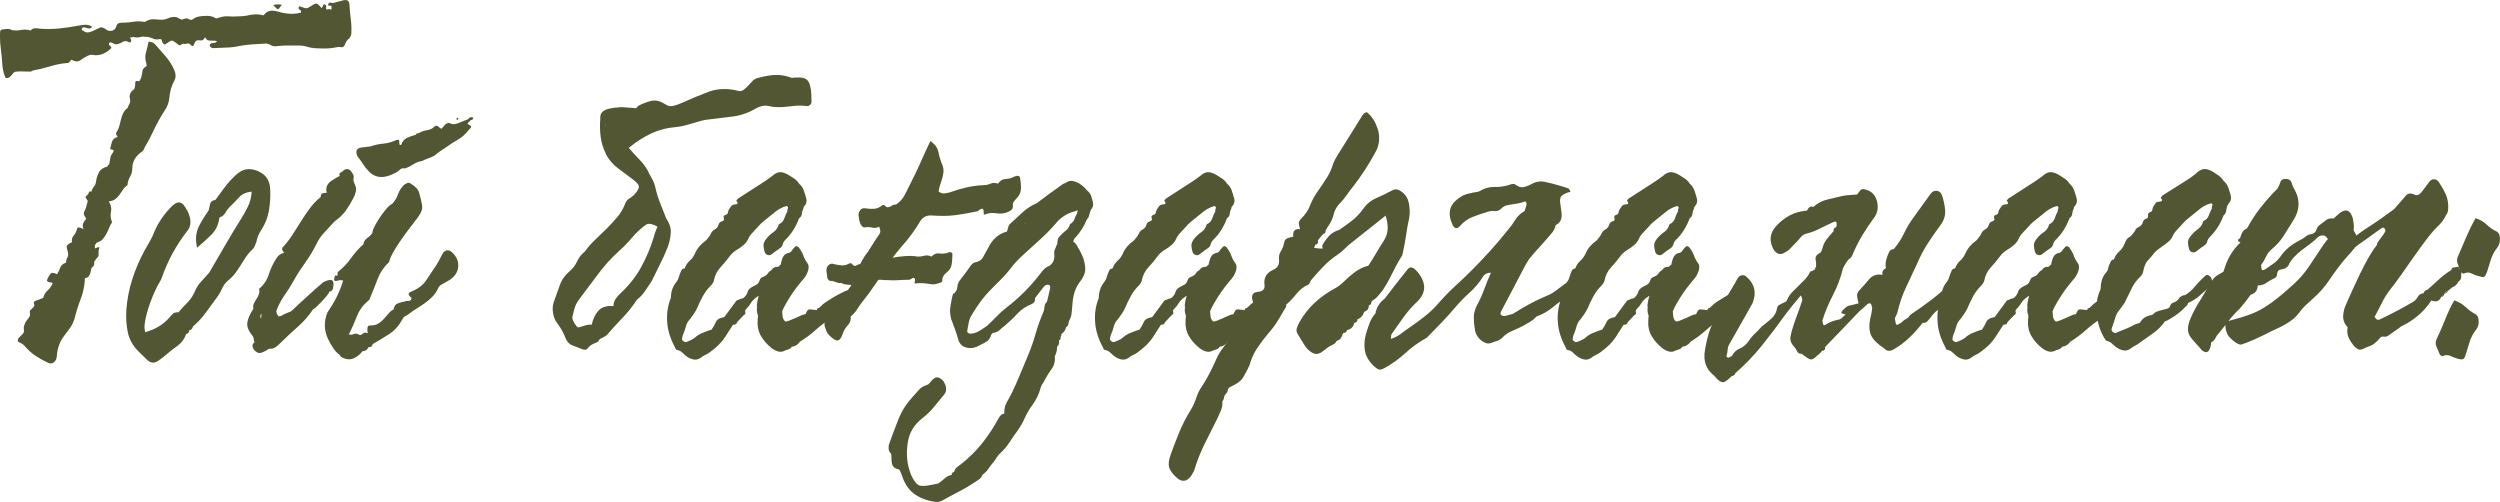
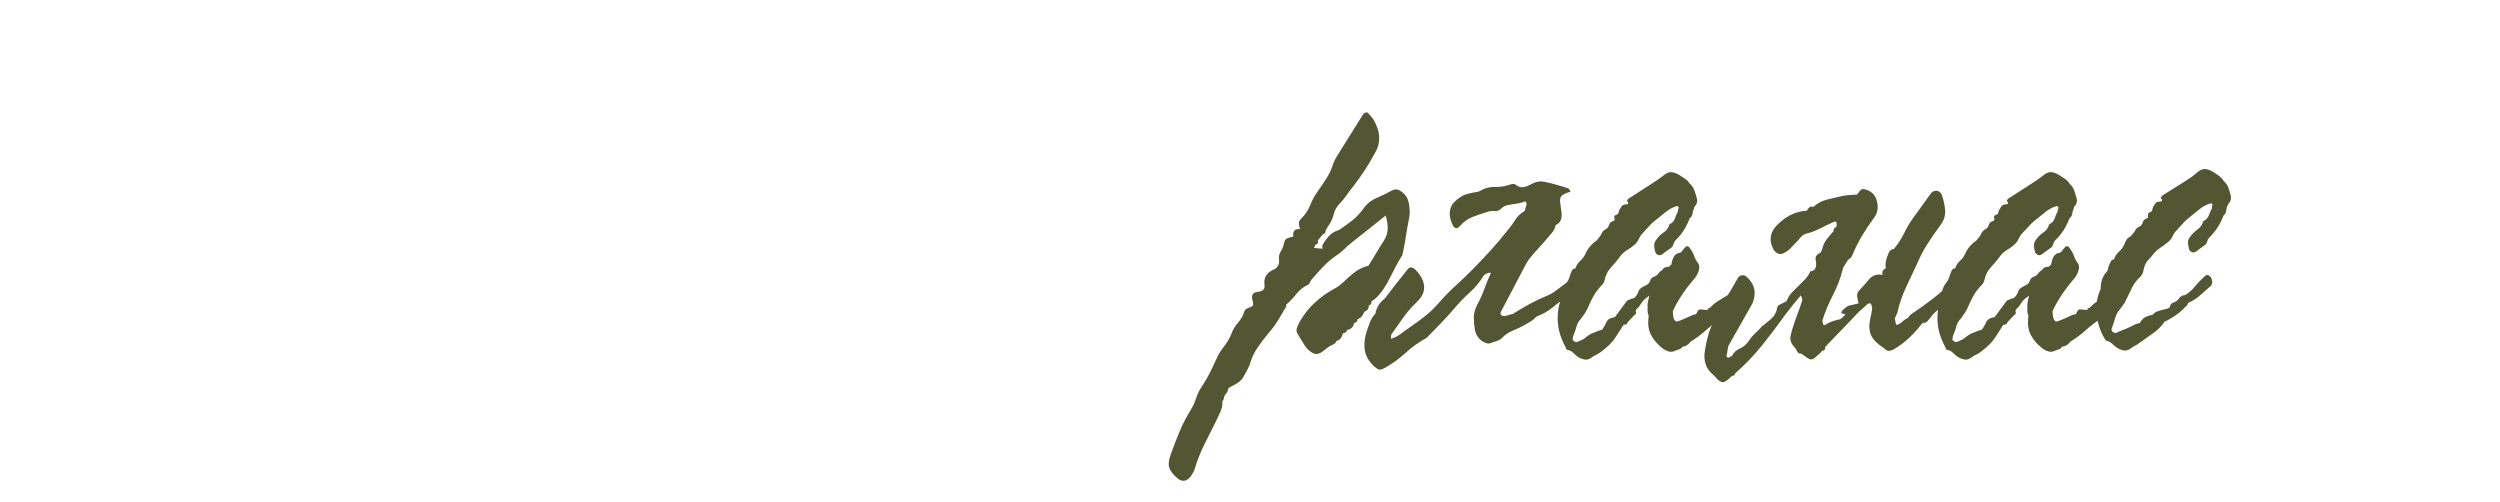
<svg xmlns="http://www.w3.org/2000/svg" xml:space="preserve" width="187.978mm" height="37.739mm" version="1.1" style="shape-rendering:geometricPrecision; text-rendering:geometricPrecision; image-rendering:optimizeQuality; fill-rule:evenodd; clip-rule:evenodd" viewBox="0 0 982.61 197.27">
  <defs>
    <style type="text/css"> .fil0 {fill:#535632;fill-rule:nonzero} </style>
  </defs>
  <g id="Слой_x0020_1">
    <g id="_1974652977472">
-       <path class="fil0" d="M137.36 1.86c0.1,1.96 0.27,3.84 0.51,5.66 0.25,1.81 0.32,3.7 0.22,5.66 -0.1,0.88 -0.44,1.57 -1.03,2.06 -0.59,0.49 -1.03,1.13 -1.32,1.91 -0.39,1.08 -0.93,1.54 -1.62,1.4 -0.69,-0.15 -1.37,-0.12 -2.06,0.07 -1.37,0.29 -2.79,0.44 -4.26,0.44 -1.47,0 -2.94,-0.05 -4.41,-0.15 -0.98,-0.1 -1.93,-0.29 -2.86,-0.59 -0.93,-0.29 -1.93,-0.44 -3.01,-0.44 -1.47,0 -2.96,0 -4.48,0 -1.52,0 -3.01,0.1 -4.48,0.29 -0.88,0.1 -1.64,-0.07 -2.28,-0.51 -0.64,-0.44 -1.4,-0.61 -2.28,-0.51 -1.67,0.1 -3.28,0.2 -4.85,0.29 -1.57,0.1 -3.18,0.29 -4.85,0.59 -1.67,0.39 -3.4,0.61 -5.22,0.66 -1.81,0.05 -3.55,0.12 -5.22,0.22 -0.69,0 -1.18,-0.34 -1.47,-1.03 0.2,-0.69 0.61,-1 1.25,-0.96 0.64,0.05 1.2,-0.17 1.69,-0.66 -0.39,-0.2 -0.81,-0.29 -1.25,-0.29 -0.44,0 -0.88,0 -1.32,0 -0.44,0 -0.83,-0.07 -1.18,-0.22 -0.34,-0.15 -0.66,-0.51 -0.96,-1.1 -0.2,0.2 -0.37,0.42 -0.51,0.66 -0.15,0.24 -0.32,0.42 -0.51,0.51 -0.49,0.1 -1,0.1 -1.54,0 -0.54,-0.1 -1,0.15 -1.4,0.73 -0.2,0.49 -0.39,0.93 -0.59,1.32 -0.2,0.39 -0.54,0.34 -1.03,-0.15 -0.49,-0.59 -1,-0.78 -1.54,-0.59 -0.54,0.2 -1.05,0.2 -1.54,0 -0.39,0.2 -0.73,0.39 -1.03,0.59 -0.29,0.2 -0.69,0.05 -1.18,-0.44 -1.08,-0.88 -1.81,-1.32 -2.2,-1.32 -0.39,0 -1.18,0.44 -2.35,1.32 -0.29,0.2 -0.51,0.24 -0.66,0.15 -0.15,-0.1 -0.32,-0.24 -0.51,-0.44 -0.2,-0.29 -0.32,-0.59 -0.37,-0.88 -0.05,-0.29 -0.17,-0.54 -0.37,-0.73l-0.29 0 -0.44 0c-0.78,0.2 -1.52,0.15 -2.2,-0.15 -0.69,-0.29 -1.42,-0.54 -2.2,-0.73 -0.98,0 -1.71,-0.05 -2.2,-0.15 -0.59,0.2 -1.2,0.32 -1.84,0.37 -0.64,0.05 -1.25,-0.02 -1.84,-0.22 -0.2,0.2 -0.47,0.25 -0.81,0.15 -0.34,-0.1 -0.37,0.15 -0.07,0.73 0.2,0.29 0.22,0.61 0.07,0.96 -0.15,0.34 -0.42,0.42 -0.81,0.22 -0.88,-0.49 -1.64,-0.54 -2.28,-0.15 -0.64,0.39 -1.3,0.69 -1.98,0.88 -0.69,0.2 -1.3,0.12 -1.84,-0.22 -0.54,-0.34 -1.05,-0.47 -1.54,-0.37 -0.29,0.59 -0.25,1 0.15,1.25 0.39,0.24 0.59,0.56 0.59,0.95 -1.08,1.08 -2.25,1.86 -3.53,2.35 -1.27,0.49 -2.64,0.59 -4.11,0.29 -0.39,-0.1 -0.98,0.05 -1.76,0.44 -0.98,0.49 -1.91,1.05 -2.79,1.69 -0.88,0.64 -1.96,0.61 -3.23,-0.07 -0.2,-0.2 -0.47,-0.02 -0.81,0.51 -0.34,0.54 -0.76,0.76 -1.25,0.66 -2.25,0.2 -4.48,0.64 -6.68,1.32 -2.2,0.69 -4.43,1.22 -6.68,1.62 -0.2,0.1 -0.37,0.2 -0.51,0.29 -0.15,0.1 -0.32,0.15 -0.51,0.15 -0.88,0 -1.79,-0.02 -2.72,-0.07 -0.93,-0.05 -1.84,-0.02 -2.72,0.07 -0.49,0 -0.86,0.15 -1.1,0.44 -0.25,0.29 -0.51,0.61 -0.81,0.96 -0.29,0.34 -0.61,0.64 -0.96,0.88 -0.34,0.24 -0.81,0.32 -1.4,0.22 -0.78,-1.76 -1.22,-3.72 -1.32,-5.88 -0.1,-1.76 -0.27,-3.53 -0.51,-5.29 -0.24,-1.76 -0.37,-3.53 -0.37,-5.29 0,-1.27 0.07,-2.03 0.22,-2.28 0.15,-0.25 0.86,-0.42 2.13,-0.51 0.39,0 0.78,0 1.18,0 0.39,0 0.78,0.15 1.18,0.44 1.18,0.2 2.38,0.17 3.6,-0.07 1.22,-0.25 2.47,-0.17 3.75,0.22 0.49,-0.59 1.05,-0.88 1.69,-0.88 0.64,0 1.25,0.05 1.84,0.15 2.55,0.2 5.07,0.17 7.57,-0.07 2.5,-0.25 5.02,-0.61 7.57,-1.1 0.98,-0.2 1.91,-0.32 2.79,-0.37 0.88,-0.05 1.81,0.22 2.79,0.81 -0.49,0.49 -0.96,0.71 -1.4,0.66 -0.44,-0.05 -0.91,-0.17 -1.4,-0.37 -0.69,-0.2 -1.13,-0.05 -1.32,0.44 -0.1,0.39 0,0.64 0.29,0.73 0.29,0.1 0.54,0.25 0.73,0.44 0.2,0.1 0.32,0.15 0.37,0.15 0.05,0 0.17,0.05 0.37,0.15l0.88 0c0.78,-0.2 1.47,-0.44 2.06,-0.73 0.78,-0.39 1.54,-0.76 2.28,-1.1 0.73,-0.34 1.64,-0.07 2.72,0.81 0.49,0.39 1.18,0.51 2.06,0.37 0.88,-0.15 1.47,-0.71 1.76,-1.69 0.2,-0.69 0.51,-1.1 0.95,-1.25 0.44,-0.15 0.86,-0.22 1.25,-0.22 1.47,0 2.96,-0.12 4.48,-0.37 1.52,-0.25 3.01,-0.22 4.48,0.07 0.69,-0.39 1.35,-0.69 1.98,-0.88 0.64,-0.2 1.4,-0.24 2.28,-0.15 0.78,0.1 1.59,0.15 2.42,0.15 0.83,0 1.69,-0.2 2.57,-0.59 0.59,-0.29 1.3,-0.47 2.13,-0.51 0.83,-0.05 1.59,0.17 2.28,0.66 0.49,0.29 0.86,0.42 1.1,0.37 0.25,-0.05 0.61,-0.17 1.1,-0.37 0.49,-0.2 1.03,-0.1 1.62,0.29 0.59,0.39 1.27,0.24 2.06,-0.44 0.39,-0.29 0.98,-0.51 1.76,-0.66 0.78,-0.15 1.52,-0.22 2.2,-0.22 1.76,-0.2 3.23,0.1 4.41,0.88l0.73 0c0.39,-0.2 0.69,-0.29 0.88,-0.29 1.18,-0.39 2.35,-0.54 3.53,-0.44 1.18,0.1 2.35,0.1 3.53,0 1.66,0 3.23,-0.17 4.7,-0.51 1.47,-0.34 3.04,-0.37 4.7,-0.07 0.49,0.29 0.83,0.25 1.03,-0.15 0.59,-0.69 1.2,-1.13 1.84,-1.32 0.64,-0.2 1.27,-0.24 1.91,-0.15 0.64,0.1 1.3,0.24 1.98,0.44 0.69,0.2 1.32,0.34 1.91,0.44 2.35,0.49 4.6,0.44 6.76,-0.15 0.2,-0.49 0.02,-0.88 -0.51,-1.18 -0.54,-0.29 -0.56,-0.73 -0.07,-1.32 0.69,0.2 1.35,0.42 1.98,0.66 0.64,0.25 1.3,0.12 1.98,-0.37 1.18,-0.78 1.98,-1.22 2.42,-1.32 0.44,-0.1 0.91,0.15 1.4,0.73 0.49,0.49 0.78,0.81 0.88,0.96 0.1,0.15 0.34,-0.22 0.73,-1.1 0.2,-0.39 0.44,-0.47 0.73,-0.22 0.29,0.24 0.44,0.47 0.44,0.66 -0.2,0.98 -0.05,1.4 0.44,1.25 0.49,-0.15 0.83,-0.17 1.03,-0.07 0.39,0.2 0.59,0.15 0.59,-0.15 0,-0.29 0,-0.59 0,-0.88 0,-0.29 -0.27,-0.42 -0.81,-0.37 -0.54,0.05 -0.66,-0.22 -0.37,-0.81 0.2,-0.39 0.51,-0.51 0.96,-0.37 0.44,0.15 0.81,0.17 1.1,0.07 0.69,-0.2 1.32,-0.37 1.91,-0.51 0.59,-0.15 1.22,-0.32 1.91,-0.51 0.88,-0.2 1.49,-0.1 1.84,0.29 0.34,0.39 0.51,0.88 0.51,1.47zm-76.25 15.72c1.37,1.57 2.72,3.11 4.04,4.63 1.32,1.52 2.42,3.26 3.31,5.22 0.69,1.47 0.73,2.84 0.15,4.11 -1.18,2.06 -1.86,4.41 -2.06,7.05 -0.2,1.66 -0.71,3.13 -1.54,4.41 -0.83,1.27 -1.64,2.6 -2.42,3.97 -0.98,1.76 -1.89,3.55 -2.72,5.36 -0.83,1.81 -1.79,3.6 -2.87,5.36 -0.2,0.49 -0.39,0.91 -0.59,1.25 -0.2,0.34 -0.54,0.66 -1.03,0.96 -1.08,0.78 -1.91,1.71 -2.5,2.79 -0.59,1.08 -0.88,2.2 -0.88,3.38 0,1.27 -0.29,2.4 -0.88,3.38 -0.59,0.98 -0.93,2.11 -1.03,3.38 -0.69,0.39 -1.25,0.93 -1.69,1.62 -0.44,0.69 -0.91,1.37 -1.4,2.06 -0.49,0.69 -1.05,1.27 -1.69,1.76 -0.64,0.49 -1.49,0.78 -2.57,0.88 0.88,1.37 1.18,2.74 0.88,4.11 -0.29,1.37 -0.15,2.74 0.44,4.11 -0.49,0.69 -0.88,1.42 -1.18,2.2 -0.29,0.78 -0.64,1.54 -1.03,2.28 -0.39,0.73 -0.86,1.42 -1.4,2.06 -0.54,0.64 -1.3,1.1 -2.28,1.4 -0.2,0.1 -0.34,0.24 -0.44,0.44 -0.1,0.2 -0.24,0.39 -0.44,0.59l0 1.32c0.88,-0.39 1.42,-0.56 1.62,-0.51 0.2,0.05 0.2,0.32 0,0.81 -0.2,0.59 -0.25,1.22 -0.15,1.91 0.1,0.69 -0.2,1.27 -0.88,1.76l-0.88 1.32c0.2,0.98 -0.05,1.66 -0.73,2.06 -0.29,0.29 -0.47,0.66 -0.51,1.1 -0.05,0.44 -0.15,0.88 -0.29,1.32 -0.15,0.44 -0.34,0.83 -0.59,1.18 -0.25,0.34 -0.66,0.56 -1.25,0.66 -0.2,0 -0.29,0.12 -0.29,0.37 0,0.24 0,0.47 0,0.66 -0.2,2.55 -0.76,5.02 -1.69,7.42 -0.93,2.4 -1.69,4.82 -2.28,7.27 -0.39,1.37 -0.96,2.6 -1.69,3.67 -0.73,1.08 -1.49,2.11 -2.28,3.09 -1.86,2.35 -2.89,5.14 -3.08,8.37 -0.1,1.08 -0.51,1.86 -1.25,2.35 -0.73,0.49 -1.54,0.49 -2.42,0 -1.66,-0.78 -3.23,-1.66 -4.7,-2.64 -1.47,-0.98 -2.79,-2.15 -3.97,-3.53 -0.39,-0.49 -0.83,-0.88 -1.32,-1.18 -0.49,-0.29 -1.03,-0.59 -1.62,-0.88 -0.1,-0.59 0,-1.05 0.29,-1.4 0.29,-0.34 0.61,-0.66 0.96,-0.96 0.34,-0.29 0.64,-0.61 0.88,-0.96 0.24,-0.34 0.32,-0.81 0.22,-1.4 -0.1,-0.49 -0.07,-0.95 0.07,-1.4 0.15,-0.44 0.32,-0.91 0.51,-1.4 0.39,-0.59 0.83,-1.18 1.32,-1.76 0.49,-0.59 0.64,-1.32 0.44,-2.2 -0.1,-0.39 -0.02,-0.69 0.22,-0.88 0.24,-0.2 0.49,-0.42 0.73,-0.66 0.24,-0.24 0.47,-0.49 0.66,-0.73 0.2,-0.24 0.2,-0.61 0,-1.1 -0.2,-0.49 -0.02,-0.86 0.51,-1.1 0.54,-0.24 1.05,-0.42 1.54,-0.51 0.2,-0.2 0.44,-0.32 0.73,-0.37 0.29,-0.05 0.59,-0.17 0.88,-0.37 0.29,-1.18 0.86,-2.13 1.69,-2.87 0.83,-0.73 1.49,-1.64 1.98,-2.72 -0.1,-0.29 -0.29,-0.44 -0.59,-0.44 -0.29,0 -0.59,-0.05 -0.88,-0.15 -0.29,-0.1 -0.51,-0.22 -0.66,-0.37 -0.15,-0.15 -0.07,-0.51 0.22,-1.1 0.59,-1.18 1.08,-1.86 1.47,-2.06 0.39,-0.2 1.13,-0.05 2.2,0.44 0.49,-0.78 0.91,-1.64 1.25,-2.57 0.34,-0.93 1.1,-1.59 2.28,-1.98 0,-0.69 0.17,-1.35 0.51,-1.98 0.34,-0.64 0.42,-1.35 0.22,-2.13 -0.39,-1.18 -0.54,-1.96 -0.44,-2.35 0.1,-0.39 0.59,-0.83 1.47,-1.32 0.1,-0.1 0.29,-0.15 0.59,-0.15 -0.2,-1.08 0.02,-1.98 0.66,-2.72 0.64,-0.73 1.05,-1.54 1.25,-2.42 0.1,-0.59 0.44,-0.83 1.03,-0.73 0.59,0.1 1.13,0.34 1.62,0.73 -0.39,-0.78 -0.47,-1.52 -0.22,-2.2 0.25,-0.69 0.66,-1.32 1.25,-1.91 -0.29,-0.49 -0.56,-0.98 -0.81,-1.47 -0.24,-0.49 -0.17,-1.08 0.22,-1.76 0.29,-0.59 0.51,-1.2 0.66,-1.84 0.15,-0.64 0.32,-1.25 0.51,-1.84 0,-0.2 -0.07,-0.39 -0.22,-0.59 -0.15,-0.2 -0.29,-0.39 -0.44,-0.59 -0.15,-0.2 -0.2,-0.39 -0.15,-0.59 0.05,-0.2 0.27,-0.44 0.66,-0.73 0.29,-0.2 0.49,-0.51 0.59,-0.96 0.1,-0.44 0.44,-0.56 1.03,-0.37 0.2,-0.78 0.51,-1.42 0.96,-1.91 0.44,-0.49 0.71,-1.13 0.81,-1.91 0.2,-1.37 0.59,-2.62 1.18,-3.75 0.59,-1.13 1.71,-1.89 3.38,-2.28 0,-0.39 0.2,-0.64 0.59,-0.73 0.2,-0.78 0.34,-1.57 0.44,-2.35 0.1,-0.78 0.44,-1.57 1.03,-2.35 0.49,-0.69 0.44,-1.08 -0.15,-1.18 -0.59,-0.1 -0.88,-0.25 -0.88,-0.44 0.2,-0.88 0.44,-1.79 0.73,-2.72 0.29,-0.93 1.03,-1.54 2.2,-1.84 -0.2,-0.29 -0.37,-0.59 -0.51,-0.88 -0.15,-0.29 -0.12,-0.64 0.07,-1.03 0.49,-0.69 0.86,-1.47 1.1,-2.35 0.24,-0.88 0.47,-1.76 0.66,-2.64 0.2,-0.88 0.49,-1.71 0.88,-2.5 0.39,-0.78 0.98,-1.47 1.76,-2.06 0.2,-0.59 0.44,-1.15 0.73,-1.69 0.29,-0.54 0.34,-1.2 0.15,-1.98 -0.2,-0.49 -0.17,-1.08 0.07,-1.76 0.24,-0.69 0.61,-1.18 1.1,-1.47 0.39,-0.29 0.61,-0.56 0.66,-0.81 0.05,-0.25 0.12,-0.56 0.22,-0.96 0,-0.49 0.02,-0.98 0.07,-1.47 0.05,-0.49 0.56,-0.59 1.54,-0.29 0.1,-0.2 0.25,-0.44 0.44,-0.73 0.1,-0.2 0.2,-0.42 0.29,-0.66 0.1,-0.25 0.15,-0.47 0.15,-0.66 0.2,-0.69 0.32,-1.35 0.37,-1.98 0.05,-0.64 0.47,-1.2 1.25,-1.69 0.39,-0.1 0.49,-0.54 0.29,-1.32 -0.49,-1.47 -0.54,-2.89 -0.15,-4.26 0.39,-1.37 0.73,-2.79 1.03,-4.26 1.18,0 2.06,0.39 2.64,1.18zm49.66 -15.72c-0.78,1.18 -1.3,1.76 -1.54,1.76 -0.25,0 -0.86,-0.54 -1.84,-1.62 0.59,-0.2 1.15,-0.29 1.69,-0.29 0.54,0 1.1,0.05 1.69,0.15zm-9.11 65.52c1.66,0.78 2.84,1.81 3.53,3.09 0.69,1.27 1.03,2.74 1.03,4.41 0.1,2.64 -0.07,5.26 -0.51,7.86 -0.44,2.6 -1.4,5.07 -2.86,7.42 -1.08,1.57 -1.76,3.18 -2.06,4.85 -0.2,0.49 -0.39,1 -0.59,1.54 -0.2,0.54 -0.49,1 -0.88,1.4 -0.98,0.88 -1.84,1.86 -2.57,2.94 -0.73,1.08 -1.44,2.18 -2.13,3.31 -0.69,1.13 -1.42,2.2 -2.2,3.23 -0.78,1.03 -1.71,1.98 -2.79,2.86 -0.98,0.78 -1.74,1.79 -2.28,3.01 -0.54,1.22 -1.2,2.37 -1.98,3.45 -1.47,1.96 -2.94,3.97 -4.41,6.02 -1.47,2.06 -3.18,3.92 -5.14,5.58 -0.2,0.88 -0.69,1.37 -1.47,1.47 0,0.78 -0.39,1.27 -1.18,1.47 -0.69,1.96 -1.79,3.48 -3.31,4.55 -1.52,1.08 -2.96,2.2 -4.33,3.38 -1.37,1.18 -2.47,2.03 -3.31,2.57 -0.83,0.54 -1.59,0.78 -2.28,0.73 -0.69,-0.05 -1.4,-0.42 -2.13,-1.1 -0.73,-0.69 -1.74,-1.66 -3.01,-2.94 -2.45,-2.35 -3.97,-4.95 -4.55,-7.79 -0.59,-2.84 -0.78,-5.78 -0.59,-8.81 0.29,-4.11 1.05,-8.1 2.28,-11.97 1.22,-3.87 2.82,-7.62 4.77,-11.24 0.69,-1.27 1.4,-2.52 2.13,-3.75 0.73,-1.22 1.35,-2.52 1.84,-3.89 1.66,-3.82 4.06,-7.25 7.2,-10.28 1.96,-1.76 3.57,-1.57 4.85,0.59 1.08,1.57 1.76,3.18 2.06,4.85 0.1,0.88 0.07,1.66 -0.07,2.35 -0.15,0.69 -0.47,1.37 -0.96,2.06 -4.41,5.58 -7.79,11.75 -10.14,18.51 -0.1,0.29 -0.22,0.59 -0.37,0.88 -0.15,0.29 -0.32,0.59 -0.51,0.88 -0.49,0.78 -1.08,1.91 -1.76,3.38 -0.69,1.47 -1.32,3.01 -1.91,4.63 -0.59,1.62 -1.08,3.18 -1.47,4.7 -0.39,1.52 -0.64,2.77 -0.73,3.75 -0.1,0.49 -0.12,1.03 -0.07,1.62 0.05,0.59 0.12,1.13 0.22,1.62 3.92,-1.08 7,-2.89 9.26,-5.44 0.49,-0.59 1,-1.15 1.54,-1.69 0.54,-0.54 1.3,-0.76 2.28,-0.66 1.18,-1.37 2.37,-2.67 3.6,-3.89 1.22,-1.22 2.23,-2.77 3.01,-4.63 0.59,-1.37 1.42,-2.62 2.5,-3.75 1.08,-1.13 2.11,-2.28 3.09,-3.45 2.06,-3.53 4.09,-7.03 6.1,-10.5 2.01,-3.48 4.09,-6.93 6.24,-10.36 1.08,-1.66 2.03,-3.38 2.87,-5.14 0.83,-1.76 1.3,-3.67 1.4,-5.73 -2.15,0.2 -3.82,0.96 -5,2.28 -1.18,1.32 -2.45,2.62 -3.82,3.89 -0.59,0.69 -1.13,1.44 -1.62,2.28 -0.49,0.83 -1.22,1.4 -2.2,1.69 -0.39,2.84 -1.47,5.12 -3.23,6.83 -1.76,1.71 -3.62,3.4 -5.58,5.07 -0.29,-1.37 -0.44,-2.55 -0.44,-3.53 0,-0.98 0.15,-1.98 0.44,-3.01 0.29,-1.03 0.81,-2.18 1.54,-3.45 0.73,-1.27 1.74,-2.84 3.01,-4.7 0.2,-0.88 0.39,-1.74 0.59,-2.57 0.2,-0.83 0.88,-1.35 2.06,-1.54 1.27,-1.76 2.52,-3.45 3.75,-5.07 1.22,-1.62 2.62,-3.16 4.19,-4.63 1.47,-1.37 2.94,-2.15 4.41,-2.35 1.47,-0.2 3.04,0.1 4.7,0.88z" />
-       <path class="fil0" d="M145 67.38c-0.78,-0.78 -1.49,-1.66 -2.13,-2.64 -0.64,-0.98 -1.3,-1.91 -1.98,-2.79 -0.2,-0.2 -0.32,-0.37 -0.37,-0.51 -0.05,-0.15 -0.12,-0.32 -0.22,-0.51 -0.59,-1.66 -0.05,-2.64 1.62,-2.94 0.59,-0.1 1.2,-0.17 1.84,-0.22 0.64,-0.05 1.25,-0.12 1.84,-0.22 1.66,-0.59 3.35,-0.95 5.07,-1.1 1.71,-0.15 3.4,-0.61 5.07,-1.4 0.78,-0.29 1.18,-0.17 1.18,0.37 0,0.54 0.05,1.05 0.15,1.54l0.59 0c0.49,-1.37 1.27,-2.3 2.35,-2.79 1.08,-0.49 2.2,-0.88 3.38,-1.18 0.2,-0.39 0.44,-0.59 0.73,-0.59 0.29,0 0.59,-0.1 0.88,-0.29 0.88,-0.49 1.86,-0.81 2.94,-0.96 1.08,-0.15 2.01,-0.61 2.79,-1.4 0.59,-0.49 1.18,-0.44 1.76,0.15 0.59,0.59 0.98,0.78 1.18,0.59 0.39,-0.49 0.76,-0.93 1.1,-1.32 0.34,-0.39 0.86,-0.69 1.54,-0.88l0.29 0c0.59,0.39 1.18,0.56 1.76,0.51 0.59,-0.05 1.15,-0.17 1.69,-0.37 0.54,-0.2 1.08,-0.42 1.62,-0.66 0.54,-0.25 1.1,-0.47 1.69,-0.66 0.39,-0.1 0.76,-0.34 1.1,-0.73 0.34,-0.39 0.86,-0.44 1.54,-0.15 0,0.49 -0.2,0.78 -0.59,0.88 -0.39,0.1 -0.69,0.29 -0.88,0.59 -0.2,0.2 -0.39,0.39 -0.59,0.59 -0.2,0.2 -0.15,0.39 0.15,0.59 0.98,0.49 1.32,0.91 1.03,1.25 -0.29,0.34 -0.64,0.71 -1.03,1.1 -1.08,1.47 -2.42,2.67 -4.04,3.6 -1.62,0.93 -3.16,1.93 -4.63,3.01 -0.78,0.49 -1.57,1 -2.35,1.54 -0.78,0.54 -1.57,1.15 -2.35,1.84 -0.78,0.39 -1.59,0.73 -2.42,1.03 -0.83,0.29 -1.64,0.64 -2.42,1.03 -1.27,0.2 -2.42,0.64 -3.45,1.32 -1.03,0.69 -2.13,1.22 -3.31,1.62 -0.78,-0.2 -1.42,-0.05 -1.91,0.44 -0.49,0.49 -1.03,0.88 -1.62,1.18 -4.41,2.45 -7.93,2.3 -10.58,-0.44zm34.82 -20.27c-0.29,0 -0.44,-0.15 -0.44,-0.44 0,0 0.15,-0.15 0.44,-0.44 0,0 0.15,0.15 0.44,0.44l-0.44 0.44zm-2.2 52.01c-0.49,-0.49 -1.05,-0.73 -1.69,-0.73 -0.64,0 -1.2,0.29 -1.69,0.88 -0.49,0.78 -0.91,1.54 -1.25,2.28 -0.34,0.73 -0.76,1.49 -1.25,2.28 -1.37,2.06 -2.74,4.11 -4.11,6.17 -1.37,2.06 -3.33,3.57 -5.88,4.55 -0.69,0.29 -1.05,0.56 -1.1,0.81 -0.05,0.24 0,0.49 0.15,0.73 0.15,0.24 0.34,0.47 0.59,0.66 0.24,0.2 0.37,0.39 0.37,0.59 -0.29,0.69 -0.71,1 -1.25,0.95 -0.54,-0.05 -1.05,0.02 -1.54,0.22 -1.08,0.2 -2.01,0.47 -2.79,0.81 -0.78,0.34 -1.27,1.1 -1.47,2.28 -0.78,0.39 -1.47,0.96 -2.06,1.69 -0.59,0.73 -1.2,1.44 -1.84,2.13 -0.64,0.69 -1.35,1.27 -2.13,1.76 -0.78,0.49 -1.76,0.73 -2.94,0.73 -0.78,-0.1 -1.22,0.22 -1.32,0.96 -0.1,0.73 -0.05,1.44 0.15,2.13 -0.78,-0.39 -1.44,-0.34 -1.98,0.15 -0.54,0.49 -1,0.64 -1.4,0.44 -0.78,-0.49 -1.49,-0.59 -2.13,-0.29 -0.64,0.29 -1.3,0.34 -1.98,0.15 1.18,-2.25 2.23,-4.6 3.16,-7.05 0.93,-2.45 2.47,-4.55 4.63,-6.32 0.2,-0.1 0.32,-0.25 0.37,-0.44 0.05,-0.2 0.12,-0.39 0.22,-0.59 1.08,-2.55 2.08,-5.04 3.01,-7.49 0.93,-2.45 2.42,-4.65 4.48,-6.61 0.2,-0.98 0.73,-2.25 1.62,-3.82 0.88,-1.57 1.89,-3.16 3.01,-4.77 1.13,-1.62 2.25,-3.16 3.38,-4.63 1.13,-1.47 1.98,-2.6 2.57,-3.38 0.69,-0.78 1.3,-1.69 1.84,-2.72 0.54,-1.03 0.71,-2.08 0.51,-3.16 -0.39,-1.96 -0.78,-3.57 -1.18,-4.85 -0.39,-1.27 -1.52,-2.45 -3.38,-3.53 -0.49,-0.29 -0.91,-0.34 -1.25,-0.15 -0.34,0.2 -0.71,0.39 -1.1,0.59 -1.18,1.08 -2.01,2.33 -2.5,3.75 -0.49,1.42 -1.27,2.72 -2.35,3.89 -0.59,0.2 -1.32,0.81 -2.2,1.84 -0.88,1.03 -1.74,2.15 -2.57,3.38 -0.83,1.22 -1.54,2.42 -2.13,3.6 -0.59,1.18 -0.88,2.06 -0.88,2.64 -0.59,0.78 -1.27,1.44 -2.06,1.98 -0.78,0.54 -1.27,1.35 -1.47,2.42 -1.86,1.66 -3.48,3.48 -4.85,5.44 -1.37,1.96 -3.04,3.72 -5,5.29 -0.2,0.1 -0.29,0.29 -0.29,0.59 0,0.29 0,0.54 0,0.73 0,0.29 -0.15,0.37 -0.44,0.22 -0.29,-0.15 -0.49,-0.07 -0.59,0.22 -0.39,1.08 -0.42,1.69 -0.07,1.84 0.34,0.15 0.96,0.07 1.84,-0.22 0.29,-0.1 0.78,-0.05 1.47,0.15 -0.69,2.25 -1.54,4.41 -2.57,6.46 -1.03,2.06 -2.23,4.06 -3.6,6.02 -1.47,3.62 -1.37,7.15 0.29,10.58 0.59,1.18 1.22,2.3 1.91,3.38 0.69,1.08 1.57,2.01 2.64,2.79 0.2,0.49 0.44,0.78 0.73,0.88 1.66,0.88 3.18,1.05 4.55,0.51 1.37,-0.54 2.6,-1.49 3.67,-2.86 1.08,0 1.86,-0.54 2.35,-1.62l0.15 0c0.78,0.1 1.27,-0.29 1.47,-1.18 2.25,-1.27 4.43,-2.6 6.54,-3.97 2.11,-1.37 3.84,-3.33 5.22,-5.88 0.2,-0.49 0.54,-0.86 1.03,-1.1 0.49,-0.24 0.93,-0.51 1.32,-0.81 0.98,-0.78 2.03,-1.52 3.16,-2.2 1.13,-0.69 2.2,-1.4 3.23,-2.13 1.03,-0.73 2.01,-1.57 2.94,-2.5 0.93,-0.93 1.69,-2.03 2.28,-3.31 0.29,-0.69 0.76,-1.2 1.4,-1.54 0.64,-0.34 1.3,-0.71 1.98,-1.1 2.64,-1.37 4.14,-3.18 4.48,-5.44 0.34,-2.25 -0.47,-4.31 -2.42,-6.17zm-50.68 11.9c-0.59,0.49 -1.47,1.25 -2.64,2.28 -1.18,1.03 -2.4,2.13 -3.67,3.31 -1.27,1.18 -2.47,2.28 -3.6,3.31 -1.13,1.03 -1.98,1.84 -2.57,2.42 -0.69,0.29 -1.35,0.56 -1.98,0.81 -0.64,0.24 -1.25,0.56 -1.84,0.96 -0.78,0.2 -1.13,0.29 -1.03,0.29 -0.2,-0.2 -0.34,-0.37 -0.44,-0.51 -0.1,-0.15 -0.2,-0.32 -0.29,-0.51 -0.1,-0.2 -0.15,-0.37 -0.15,-0.51 0,-0.15 -0.05,-0.32 -0.15,-0.51 0.78,-2.25 1.84,-4.31 3.16,-6.17 1.32,-1.86 2.52,-3.77 3.6,-5.73 1.37,-2.45 2.89,-4.82 4.55,-7.13 1.67,-2.3 3.13,-4.73 4.41,-7.27 0.78,-1.66 1.74,-3.11 2.86,-4.33 1.13,-1.22 2.28,-2.47 3.45,-3.75 0.39,-0.49 0.78,-0.88 1.18,-1.18 0.39,-0.29 0.83,-0.64 1.32,-1.03 1.27,-1.08 2.35,-2.28 3.23,-3.6 0.88,-1.32 1.71,-2.72 2.5,-4.19 0.49,-0.88 0.83,-1.79 1.03,-2.72 0.2,-0.93 0.05,-1.88 -0.44,-2.86 -0.49,-1.08 -0.64,-1.89 -0.44,-2.42 0.2,-0.54 -0.05,-1.3 -0.73,-2.28 -0.49,-0.78 -1.08,-1.2 -1.76,-1.25 -0.69,-0.05 -1.37,0.32 -2.06,1.1 -0.98,0.29 -1.27,0.83 -0.88,1.62 -0.49,0.2 -0.93,0.42 -1.32,0.66 -0.39,0.24 -0.83,0.51 -1.32,0.81 -2.25,1.27 -3.09,2.99 -2.5,5.14l-0.15 0c-0.59,0 -1.1,0.07 -1.54,0.22 -0.44,0.15 -0.66,0.61 -0.66,1.4 -1.66,1.37 -3.11,2.89 -4.33,4.55 -1.22,1.66 -2.37,3.35 -3.45,5.07 -1.08,1.71 -2.18,3.45 -3.31,5.22 -1.13,1.76 -2.37,3.38 -3.75,4.85 -0.59,0.59 -0.44,1.32 0.44,2.2 -0.59,0.2 -1.15,0.47 -1.69,0.81 -0.54,0.34 -1,0.86 -1.4,1.54 -1.27,1.96 -2.25,4.04 -2.94,6.24 -0.69,2.2 -1.96,4.09 -3.82,5.66 0.2,0.78 0.17,1.49 -0.07,2.13 -0.24,0.64 -0.56,1.25 -0.96,1.84 -0.39,0.59 -0.73,1.2 -1.03,1.84 -0.29,0.64 -0.34,1.3 -0.15,1.98 -1.47,2.25 -2.28,4.14 -2.42,5.66 -0.15,1.52 0.56,3.21 2.13,5.07 0.29,0.49 0.44,0.91 0.44,1.25 0,0.34 0.1,0.76 0.29,1.25 -0.98,0.69 -1.08,1.62 -0.29,2.79 0.78,0.98 1.57,1.44 2.35,1.4 0.78,-0.05 2.01,-0.61 3.67,-1.69 0.98,0.1 1.81,-0.1 2.5,-0.59 0.69,-0.49 1.32,-1.03 1.91,-1.62 2.25,-2.25 4.53,-4.38 6.83,-6.39 2.3,-2.01 4.33,-4.33 6.1,-6.98 0.2,0 0.64,-0.32 1.32,-0.96 0.69,-0.64 1.4,-1.35 2.13,-2.13 0.73,-0.78 1.4,-1.54 1.98,-2.28 0.59,-0.73 0.88,-1.2 0.88,-1.4l0 -0.15c0.78,0 1.27,-0.39 1.47,-1.18 0.39,-2.06 0.17,-3.16 -0.66,-3.31 -0.83,-0.15 -1.93,0.17 -3.31,0.96zm-24.09 12.34c-0.1,0.39 -0.15,0.73 -0.15,1.03 0,0.29 -0.05,0.59 -0.15,0.88 -0.39,-0.98 -0.29,-1.62 0.29,-1.91zm215.52 -89.76c0.29,1.08 0.47,2.15 0.51,3.23 0.05,1.08 0.07,2.15 0.07,3.23 0,0.49 -0.22,0.91 -0.66,1.25 -0.44,0.34 -0.91,0.47 -1.4,0.37 -1.27,-0.2 -2.52,-0.24 -3.75,-0.15 -1.22,0.1 -2.45,0.22 -3.67,0.37 -1.22,0.15 -2.45,0.22 -3.67,0.22 -1.22,0 -2.47,-0.15 -3.75,-0.44 -0.78,-0.2 -1.62,-0.2 -2.5,0 -0.88,0.2 -1.66,0.49 -2.35,0.88 -2.94,1.76 -6,2.84 -9.18,3.23 -3.18,0.39 -6.39,0.78 -9.62,1.18 -0.98,0.1 -1.91,0.27 -2.79,0.51 -0.88,0.24 -1.81,0.51 -2.79,0.81 -1.08,0.29 -2.2,0.61 -3.38,0.96 -1.18,0.34 -2.35,0.56 -3.53,0.66 -3.62,0.29 -6.95,1.15 -9.99,2.57 -3.04,1.42 -5.97,3.31 -8.81,5.66 1.47,1.66 2.96,3.28 4.48,4.85 1.52,1.57 2.72,3.33 3.6,5.29 0.49,0.88 0.96,1.74 1.4,2.57 0.44,0.83 0.76,1.74 0.96,2.72 0.49,2.15 1.13,4.24 1.91,6.24 0.78,2.01 1.57,3.99 2.35,5.95 1.27,1.86 1.89,3.7 1.84,5.51 -0.05,1.81 -0.47,3.79 -1.25,5.95 -0.88,2.25 -1.89,4.48 -3.01,6.68 -1.13,2.2 -2.23,4.43 -3.31,6.68 -0.88,1.27 -1.74,2.55 -2.57,3.82 -0.83,1.27 -1.89,2.4 -3.16,3.38 -1.66,2.55 -3.55,4.92 -5.66,7.12 -2.11,2.2 -4.14,4.43 -6.1,6.68 -0.39,0.39 -0.86,0.71 -1.4,0.96 -0.54,0.24 -1.05,0.51 -1.54,0.81 -0.29,0.69 -0.73,1.13 -1.32,1.32 -0.59,0.2 -1.13,0.44 -1.62,0.73 -0.69,0.39 -1.27,0.91 -1.76,1.54 -0.49,0.64 -1.27,0.71 -2.35,0.22 -1.18,-0.49 -2.38,-0.96 -3.6,-1.4 -1.22,-0.44 -2.13,-1.4 -2.72,-2.87 -0.78,-2.06 -1.81,-3.92 -3.09,-5.58 -0.98,-1.27 -1.59,-2.72 -1.84,-4.33 -0.25,-1.62 -0.12,-3.11 0.37,-4.48 0.78,-2.06 1.54,-4.16 2.28,-6.32 0.73,-2.15 2.03,-4.02 3.89,-5.58 1.27,-1.08 2.25,-2.37 2.94,-3.89 0.69,-1.52 1.71,-2.82 3.09,-3.89 1.18,-1.66 2.52,-3.21 4.04,-4.63 1.52,-1.42 3.01,-2.86 4.48,-4.33 1.47,-1.47 2.86,-2.99 4.19,-4.55 1.32,-1.57 2.38,-3.38 3.16,-5.44 0.29,-0.78 0.81,-1.4 1.54,-1.84 0.73,-0.44 1.4,-0.96 1.98,-1.54 1.37,-1.47 1.96,-2.6 1.76,-3.38 -0.2,-0.78 -1.13,-1.76 -2.79,-2.94 -1.76,-1.37 -3.53,-2.69 -5.29,-3.97 -1.76,-1.27 -3.23,-2.89 -4.41,-4.85 -0.1,-0.2 -0.17,-0.32 -0.22,-0.37 -0.05,-0.05 -0.12,-0.17 -0.22,-0.37l0 -0.15c-1.08,-2.15 -1.76,-4.38 -2.06,-6.68 -0.29,-2.3 -0.34,-4.63 -0.15,-6.98 -0.1,-1.37 0.22,-2.35 0.96,-2.94 0.73,-0.59 1.64,-0.98 2.72,-1.18 0.78,-0.2 1.57,-0.32 2.35,-0.37 0.78,-0.05 1.57,-0.12 2.35,-0.22l5.73 0.44c0.39,-0.39 0.64,-0.69 0.73,-0.88 1.67,-0.88 3.35,-1.54 5.07,-1.98 1.71,-0.44 3.55,-0.02 5.51,1.25 1.08,0.78 2.23,1 3.45,0.66 1.22,-0.34 2.38,-0.76 3.45,-1.25 3.43,-1.57 6.86,-2.99 10.28,-4.26 3.43,-1.27 7.2,-1.42 11.31,-0.44 0.88,0.29 1.64,0.22 2.28,-0.22 0.64,-0.44 1.25,-0.98 1.84,-1.62 0.59,-0.64 1.18,-1.27 1.76,-1.91 0.59,-0.64 1.32,-1.05 2.2,-1.25 2.84,-0.78 5.26,-1.18 7.27,-1.18 2.01,0 4.04,0.39 6.1,1.18 0.49,-0.1 0.96,-0.15 1.4,-0.15 0.44,0 0.91,0 1.4,0 2.35,-0.1 3.77,0.93 4.26,3.09zm-64.79 54.94c-1.96,1.47 -3.7,3.11 -5.22,4.92 -1.52,1.81 -3.21,3.55 -5.07,5.22 -3.13,2.84 -5.93,5.93 -8.37,9.26 -2.45,3.33 -4.95,6.66 -7.49,9.99 -0.78,1.08 -1.32,2.18 -1.62,3.31 -0.29,1.13 -0.59,2.28 -0.88,3.45 0,0.29 0.07,0.66 0.22,1.1 0.15,0.44 0.37,0.88 0.66,1.32 0.29,0.44 0.59,0.83 0.88,1.18 0.29,0.34 0.59,0.47 0.88,0.37 0.78,-0.2 1.59,-0.44 2.42,-0.73 0.83,-0.29 1.69,-0.39 2.57,-0.29 0.49,-2.25 1.37,-4.09 2.64,-5.51 1.27,-1.42 3.23,-2.03 5.88,-1.84l0.29 0c-0.1,-0.1 -0.2,-0.15 -0.29,-0.15 0.1,-1.08 0.42,-2.01 0.96,-2.79 0.54,-0.78 1.25,-1.57 2.13,-2.35 3.23,-3.04 5.85,-6.39 7.86,-10.06 2.01,-3.67 3.65,-7.57 4.92,-11.68 0,0 0.05,-0.2 0.15,-0.59 0.1,-0.39 0.22,-0.81 0.37,-1.25 0.15,-0.44 0.32,-0.88 0.51,-1.32 0.2,-0.44 0.34,-0.76 0.44,-0.96 -0.49,-0.39 -1.25,-0.73 -2.28,-1.03 -1.03,-0.29 -1.89,-0.15 -2.57,0.44zm-15.72 -39.22c0,-0.1 0.02,-0.17 0.07,-0.22 0.05,-0.05 0.07,-0.12 0.07,-0.22l-0.15 0 0 0.44zm94.32 65.08c0.98,-0.39 1.79,-0.49 2.42,-0.29 0.64,0.2 0.96,0.98 0.96,2.35l-0.15 0c0,0.78 -0.39,1.32 -1.18,1.62 -1.08,0.88 -2.4,1.91 -3.97,3.09 -1.57,1.18 -2.79,2.5 -3.67,3.97 -2.15,1.37 -4.19,2.91 -6.1,4.63 -1.91,1.71 -3.99,3.26 -6.24,4.63l0 0.15c-0.88,1.08 -1.96,1.66 -3.23,1.76l0.15 0c-0.29,0.49 -0.69,0.81 -1.18,0.96 -0.49,0.15 -0.98,0.32 -1.47,0.51 -0.88,0.49 -1.76,0.61 -2.64,0.37 -0.88,-0.25 -1.71,-0.66 -2.5,-1.25 -1.86,-1.47 -3.31,-3.11 -4.33,-4.92 -1.03,-1.81 -1.44,-3.94 -1.25,-6.39 0,-0.2 0.02,-0.44 0.07,-0.73 0.05,-0.29 0.07,-0.54 0.07,-0.73 -0.49,-1.27 -0.59,-2.55 -0.29,-3.82 -0.2,0.49 -0.24,0.27 -0.15,-0.66 0.1,-0.93 0.34,-2.08 0.73,-3.45 -0.29,0.2 -0.56,0.39 -0.81,0.59 -0.24,0.2 -0.51,0.39 -0.81,0.59 -0.69,0.59 -1.22,1.22 -1.62,1.91 -0.39,0.69 -0.88,1.32 -1.47,1.91 -0.59,0.49 -0.78,0.98 -0.59,1.47 0.2,0.49 -0.05,0.93 -0.73,1.32 -0.2,0.2 -0.61,0.64 -1.25,1.32 -0.64,0.69 -1.05,1.13 -1.25,1.32 -0.1,0.69 -0.64,1.03 -1.62,1.03 -0.88,1.37 -1.93,3.01 -3.16,4.92 -1.22,1.91 -3.11,3.79 -5.66,5.66 -0.59,0.49 -1.22,0.88 -1.91,1.18 -0.69,0.29 -1.32,0.69 -1.91,1.18 -0.88,0.59 -1.71,0.83 -2.5,0.73 -0.78,-0.1 -1.62,-0.39 -2.5,-0.88 -0.78,-0.49 -1.47,-1.05 -2.06,-1.69 -0.59,-0.64 -1.37,-1.05 -2.35,-1.25 -0.29,0 -0.54,-0.34 -0.73,-1.03 -0.88,-1.57 -1.59,-3.21 -2.13,-4.92 -0.54,-1.71 -0.86,-3.45 -0.95,-5.22 -0.2,-3.33 0.29,-6.41 1.47,-9.25 0,-2.45 0.73,-4.55 2.2,-6.32 0.39,-0.49 0.66,-1 0.81,-1.54 0.15,-0.54 0.32,-1.05 0.51,-1.54 0.2,-0.49 0.39,-0.96 0.59,-1.4 0.2,-0.44 0.64,-0.71 1.32,-0.81 0.39,-1.18 1.03,-2.15 1.91,-2.94 0.88,-0.78 1.57,-1.71 2.06,-2.79 0.88,-2.06 2.3,-3.77 4.26,-5.14 0.2,-0.1 0.49,-0.44 0.88,-1.03 0.49,-0.49 0.88,-1.08 1.18,-1.76 0.29,-0.69 0.78,-1.22 1.47,-1.62 0.78,-0.39 1.27,-0.98 1.47,-1.76 0.2,-0.78 0.69,-1.27 1.47,-1.47 0.69,-0.2 0.91,-0.61 0.66,-1.25 -0.24,-0.64 -0.02,-1.05 0.66,-1.25 0.59,-0.2 0.91,-0.49 0.95,-0.88 0.05,-0.39 0.17,-0.78 0.37,-1.18 0.29,-0.49 0.59,-0.93 0.88,-1.32 0.29,-0.39 0.73,-0.64 1.32,-0.73 1.37,0 1.62,-0.49 0.73,-1.47 0.1,-0.2 0.2,-0.34 0.29,-0.44l0.44 -0.44c1.47,-0.98 2.91,-1.91 4.33,-2.79 1.42,-0.88 2.86,-1.81 4.33,-2.79 0.78,-0.49 1.57,-1 2.35,-1.54 0.78,-0.54 1.57,-1.1 2.35,-1.69 1.08,-0.98 2.08,-1.49 3.01,-1.54 0.93,-0.05 2.08,0.32 3.45,1.1 0.78,0.49 1.54,0.98 2.28,1.47 0.73,0.49 1.35,1.13 1.84,1.91 0.88,0.78 1.49,1.66 1.84,2.64 0.34,0.98 0.66,2.01 0.95,3.09 0.39,1.27 0.05,2.45 -1.03,3.53 0.1,0.2 0.05,0.44 -0.15,0.73 -0.29,0.59 -0.47,1.22 -0.51,1.91 -0.05,0.69 -0.42,1.27 -1.1,1.76 -1.27,3.43 -3.09,6.27 -5.44,8.52 -0.49,0.49 -0.81,1.05 -0.96,1.69 -0.15,0.64 -0.51,1.15 -1.1,1.54 -0.59,0.39 -1.15,0.78 -1.69,1.18 -0.54,0.39 -1.05,0.78 -1.54,1.18 -0.49,0.39 -1.03,0.49 -1.62,0.29 -0.59,-0.2 -0.98,-0.59 -1.18,-1.18 -0.29,-0.98 -0.44,-1.86 -0.44,-2.64 0,-0.78 0.39,-1.66 1.18,-2.64 0.78,-0.98 1.69,-1.81 2.72,-2.5 1.03,-0.69 1.74,-1.71 2.13,-3.09 1.08,-0.49 1.79,-1.25 2.13,-2.28 0.34,-1.03 0.76,-1.98 1.25,-2.86 -0.1,-0.29 -0.05,-0.64 0.15,-1.03 0.2,-0.39 0.05,-0.73 -0.44,-1.03 -1.08,0.29 -2.03,0.69 -2.86,1.18 -0.83,0.49 -1.64,1.08 -2.42,1.76 -1.18,0.98 -2.33,1.91 -3.45,2.79 -1.13,0.88 -2.18,1.91 -3.16,3.09 -0.59,0.69 -1.18,1.32 -1.76,1.91 -0.59,0.59 -1.08,1.32 -1.47,2.2 -0.39,0.88 -1,1.69 -1.84,2.42 -0.83,0.73 -1.69,1.35 -2.57,1.84 -1.27,0.78 -2.25,1.66 -2.94,2.64 -1.08,1.47 -2.28,2.91 -3.6,4.33 -1.32,1.42 -2.18,3.16 -2.57,5.22 -0.2,0.69 -0.59,1.32 -1.18,1.91 -1.27,1.27 -2.33,2.67 -3.16,4.19 -0.83,1.52 -1.59,3.11 -2.28,4.77 -0.69,1.37 -1.57,2.74 -2.64,4.11 -0.88,0.88 -1.47,1.91 -1.76,3.09 -0.29,1.18 -0.69,2.3 -1.18,3.38 -0.1,0.39 -0.2,0.81 -0.29,1.25 -0.1,0.44 0.1,0.81 0.59,1.1 0.39,0.29 0.76,0.39 1.1,0.29 0.34,-0.1 0.71,-0.25 1.1,-0.44 0.98,-0.39 1.74,-0.83 2.28,-1.32 0.54,-0.49 1.25,-0.98 2.13,-1.47 0.49,-0.2 1.22,-0.49 2.2,-0.88 0.98,-0.39 1.71,-0.64 2.2,-0.73 0.78,-1.18 1.35,-2.18 1.69,-3.01 0.34,-0.83 1.1,-1.4 2.28,-1.69 0.2,-0.1 0.42,-0.15 0.66,-0.15 0.24,0 0.42,-0.1 0.51,-0.29 0.78,-1.08 1.54,-2.11 2.28,-3.09 0.73,-0.98 1.49,-2.01 2.28,-3.09 0.2,-0.2 0.44,-0.32 0.73,-0.37 0.29,-0.05 0.54,-0.17 0.73,-0.37 0.29,-0.1 0.59,-0.17 0.88,-0.22 0.29,-0.05 0.54,-0.17 0.73,-0.37 0.78,-0.78 1.25,-1.52 1.4,-2.2 0.15,-0.69 0.71,-1.32 1.69,-1.91 0.49,-0.29 1.05,-0.59 1.69,-0.88 0.64,-0.29 1.1,-0.93 1.4,-1.91 0.2,-0.59 0.66,-1 1.4,-1.25 0.73,-0.25 1.35,-0.71 1.84,-1.4 0.29,-0.49 0.73,-0.88 1.32,-1.18 0.59,-0.98 1.47,-1.42 2.64,-1.32 0.2,-0.2 0.37,-0.34 0.51,-0.44 0.15,-0.1 0.32,-0.25 0.51,-0.44 0,-0.1 0.02,-0.2 0.07,-0.29 0.05,-0.1 0.07,-0.24 0.07,-0.44 0.2,-0.98 0.51,-1.84 0.96,-2.57 0.44,-0.73 1.25,-1.2 2.42,-1.4 0.29,-0.1 0.56,-0.34 0.81,-0.73 0.25,-0.39 0.51,-0.73 0.81,-1.03 0.69,-0.98 1.37,-1.03 2.06,-0.15 0.49,0.69 0.86,1.25 1.1,1.69 0.25,0.44 0.44,0.88 0.59,1.32 0.15,0.44 0.34,0.91 0.59,1.4 0.24,0.49 0.61,1.08 1.1,1.76 0.49,0.69 0.54,1.67 0.15,2.94 -0.49,1.47 -1.27,2.74 -2.35,3.82 -0.59,0.69 -1.27,1.54 -2.06,2.57 -0.78,1.03 -1.54,2.11 -2.28,3.23 -0.73,1.13 -1.42,2.25 -2.06,3.38 -0.64,1.13 -1.1,2.08 -1.4,2.86 0,0.29 0.05,0.91 0.15,1.84 0.1,0.93 0.44,1.64 1.03,2.13 0.29,0.1 0.81,0 1.54,-0.29 0.73,-0.29 1.49,-0.61 2.28,-0.95 0.78,-0.34 1.54,-0.69 2.28,-1.03 0.73,-0.34 1.25,-0.51 1.54,-0.51l0.29 0c0.49,-1.08 0.88,-1.69 1.18,-1.84 0.29,-0.15 1.08,-0.12 2.35,0.07 0.39,0 0.69,0.05 0.88,0.15 0,-0.1 0.05,-0.15 0.15,-0.15 0,-0.49 0.29,-0.73 0.88,-0.73 0.1,-0.1 0.15,-0.17 0.15,-0.22 0,-0.05 0.05,-0.12 0.15,-0.22 0.1,0 0.2,-0.05 0.29,-0.15 0.49,-0.59 1.18,-1.18 2.06,-1.76 0.88,-0.59 1.81,-1.18 2.79,-1.76 0.98,-0.59 1.91,-1.1 2.79,-1.54 0.88,-0.44 1.52,-0.76 1.91,-0.96z" />
-       <path class="fil0" d="M400.91 69.88c0.29,1.47 0.42,2.91 0.37,4.33 -0.05,1.42 -0.66,2.72 -1.84,3.89 -0.39,0.39 -0.73,0.81 -1.03,1.25 -0.29,0.44 -0.39,0.95 -0.29,1.54 0,0.69 -0.15,1.18 -0.44,1.47 -0.29,0.29 -0.73,0.59 -1.32,0.88 -1.57,0.69 -3.16,0.88 -4.77,0.59 -1.62,-0.29 -3.21,-0.1 -4.77,0.59l-0.15 -0.15 0 -0.29c0,-0.98 -0.1,-1.57 -0.29,-1.76 -0.2,-0.2 -0.44,-0.25 -0.73,-0.15 -0.29,0.1 -0.59,0.29 -0.88,0.59 -0.29,0.29 -0.59,0.44 -0.88,0.44 -1.37,0.29 -2.77,0.56 -4.19,0.81 -1.42,0.24 -2.82,0.47 -4.19,0.66 -1.57,0.2 -3.11,0.29 -4.63,0.29 -1.52,0 -3.01,-0.05 -4.48,-0.15 -2.06,-0.2 -3.62,0.54 -4.7,2.2 -2.06,3.53 -4.46,6.81 -7.2,9.84 -1.27,1.47 -2.5,2.99 -3.67,4.55 1.47,-0.29 2.94,-0.49 4.41,-0.59 1.86,-0.2 3.72,-0.15 5.58,0.15 0.88,0 1.74,-0.12 2.57,-0.37 0.83,-0.24 1.74,-0.12 2.72,0.37 0.88,-0.98 1.89,-1.4 3.01,-1.25 1.13,0.15 2.23,0.07 3.31,-0.22 0.59,-0.29 1.05,-0.37 1.4,-0.22 0.34,0.15 0.51,0.37 0.51,0.66 0,1.47 -0.1,2.84 -0.29,4.11 -0.2,1.27 -0.88,2.35 -2.06,3.23 -0.98,0.78 -1.52,1.66 -1.62,2.64 0.1,0.59 -0.07,0.98 -0.51,1.18 -0.44,0.2 -0.91,0.34 -1.4,0.44 -0.69,0.29 -1.42,0.39 -2.2,0.29l-2.2 -0.29c-0.69,-0.1 -1.42,-0.15 -2.2,-0.15 -0.78,0 -1.52,0.05 -2.2,0.15l-0.15 0 0 -0.29c0.2,-0.88 0.2,-1.44 0,-1.69 -0.2,-0.25 -0.42,-0.32 -0.66,-0.22 -0.24,0.1 -0.51,0.25 -0.81,0.44 -0.29,0.2 -0.59,0.29 -0.88,0.29 -1.27,0 -2.6,0.05 -3.97,0.15 -1.37,0.1 -2.74,0.1 -4.11,0 -1.27,0 -2.15,-0.05 -2.64,-0.15 -0.2,0 -0.59,0 -1.18,0 -0.59,0.88 -1.18,1.71 -1.76,2.5 -1.27,1.96 -2.64,3.82 -4.11,5.58 -0.88,1.08 -1.66,2.18 -2.35,3.31 -0.69,1.13 -1.57,2.13 -2.64,3.01 0.1,1.37 -0.24,2.47 -1.03,3.31 -0.78,0.83 -1.42,1.79 -1.91,2.87 -0.59,1.96 -1.27,3.04 -2.06,3.23 -0.78,0.2 -1.96,-0.49 -3.53,-2.06 -0.49,-0.49 -0.83,-1 -1.03,-1.54 -0.2,-0.54 -0.39,-1.1 -0.59,-1.69 -0.39,-1.08 -0.2,-2.11 0.59,-3.09 1.27,-1.66 2.5,-3.31 3.67,-4.92 1.18,-1.62 2.35,-3.26 3.53,-4.92 0.98,-1.18 1.86,-2.35 2.64,-3.53 -2.74,-0.2 -4.02,-0.49 -3.82,-0.88 -0.69,0.2 -1.42,0.12 -2.2,-0.22 -0.78,-0.34 -1.52,-0.51 -2.2,-0.51 -0.59,0 -1.03,-0.44 -1.32,-1.32 0,-0.49 -0.05,-0.98 -0.15,-1.47 -0.1,-0.49 -0.15,-0.98 -0.15,-1.47 0,-0.88 0.32,-1.57 0.96,-2.06 0.64,-0.49 1.3,-0.59 1.98,-0.29 1.18,0.29 2.23,0.46 3.16,0.51 0.93,0.05 1.93,-0.22 3.01,-0.81 0.39,-0.1 0.69,-0.05 0.88,0.15 0.59,0.88 1.22,1.08 1.91,0.59l1.47 -0.59 0.59 -1.18c0.69,-1.27 1.47,-2.45 2.35,-3.53 0.78,-1.18 1.52,-2.33 2.2,-3.45 0.69,-1.13 1.42,-2.23 2.2,-3.31 0.39,-0.59 0.54,-1.13 0.44,-1.62 -0.1,-0.49 -0.24,-0.98 -0.44,-1.47 -0.88,0.49 -1.81,0.61 -2.79,0.37 -0.98,-0.25 -1.96,-0.27 -2.94,-0.07 -0.39,0 -0.71,-0.15 -0.96,-0.44 -0.24,-0.29 -0.47,-0.59 -0.66,-0.88 -0.2,-0.49 -0.34,-1 -0.44,-1.54 -0.1,-0.54 -0.2,-1.1 -0.29,-1.69 -0.1,-0.88 0.12,-1.64 0.66,-2.28 0.54,-0.64 1.25,-0.86 2.13,-0.66 1.27,0.2 2.42,0.24 3.45,0.15 1.03,-0.1 2.03,-0.54 3.01,-1.32 0.49,-0.2 0.83,-0.2 1.03,0 0.39,0.49 0.78,0.73 1.18,0.73 0.39,0 0.73,-0.1 1.03,-0.29l1.03 -0.59c0.39,-0.2 0.78,-0.24 1.18,-0.15 1.57,-1.08 2.74,-2.4 3.53,-3.97l2.35 -4.7c1.37,-2.64 2.64,-5.31 3.82,-8.01 1.18,-2.69 2.45,-5.46 3.82,-8.3 1.76,1.18 2.82,2.62 3.16,4.33 0.34,1.71 0.86,3.4 1.54,5.07 0.39,0.98 0.54,1.91 0.44,2.79 -0.1,0.88 -0.27,1.74 -0.51,2.57 -0.25,0.83 -0.51,1.66 -0.81,2.5 -0.29,0.83 -0.49,1.69 -0.59,2.57 0.78,0.59 1.57,0.83 2.35,0.73 0.78,-0.1 1.52,-0.24 2.2,-0.44 2.15,-0.78 4.31,-1.42 6.46,-1.91 2.15,-0.49 4.36,-0.78 6.61,-0.88 0.98,0 1.91,-0.2 2.79,-0.59 0.88,-0.39 1.86,-0.39 2.94,0 0.78,-1.18 1.79,-1.79 3.01,-1.84 1.22,-0.05 2.37,-0.37 3.45,-0.96 1.27,-0.49 2.01,-0.34 2.2,0.44zm28.65 9.7c0.29,1.08 0,2.06 -0.88,2.94 0,0.29 -0.05,0.49 -0.15,0.59 -0.2,0.49 -0.34,1 -0.44,1.54 -0.1,0.54 -0.39,1.05 -0.88,1.54 -1.08,2.64 -2.55,5 -4.41,7.05 -0.29,0.2 -0.49,0.44 -0.59,0.73 -0.1,0.29 -0.24,0.59 -0.44,0.88 0.78,0.59 1.27,1.13 1.47,1.62 0.78,1.27 1.47,2.55 2.06,3.82 0.59,1.27 0.98,2.69 1.18,4.26 0.2,1.27 0.07,2.42 -0.37,3.45 -0.44,1.03 -1.05,2.03 -1.84,3.01 -0.98,1.37 -1.66,2.79 -2.06,4.26 -0.39,1.47 -0.64,3.04 -0.73,4.7 -0.1,1.08 -0.2,2.13 -0.29,3.16 -0.1,1.03 -0.44,2.03 -1.03,3.01 -0.1,0.49 -0.2,0.96 -0.29,1.4 -0.1,0.44 -0.39,0.81 -0.88,1.1 -0.1,0.59 -0.32,1.1 -0.66,1.54 -0.34,0.44 -0.76,0.86 -1.25,1.25 0.2,0.29 0.1,0.64 -0.29,1.03 0.29,0.59 0.1,1.03 -0.59,1.32 0.2,1.18 -0.05,2.01 -0.73,2.5 0,1.47 -0.29,2.69 -0.88,3.67 0.2,1.96 -0.22,3.65 -1.25,5.07 -1.03,1.42 -1.93,2.86 -2.72,4.33 -0.2,0.49 -0.47,0.96 -0.81,1.4 -0.34,0.44 -0.61,1 -0.81,1.69 -0.29,1.18 -0.71,2.33 -1.25,3.45 -0.54,1.13 -1.2,2.23 -1.98,3.31 -1.18,1.57 -2.15,3.23 -2.94,5 -0.78,1.76 -1.76,3.48 -2.94,5.14 -1.08,1.47 -2.11,2.96 -3.09,4.48 -0.98,1.52 -2.15,2.91 -3.53,4.19 -0.59,0.49 -1.1,1.1 -1.54,1.84 -0.44,0.73 -0.91,1.4 -1.4,1.98 -0.69,0.78 -1.32,1.62 -1.91,2.5 -0.59,0.88 -1.32,1.62 -2.2,2.2 -0.29,0.78 -0.71,1.37 -1.25,1.76 -0.54,0.39 -1.1,0.78 -1.69,1.18 -2.06,1.37 -4.19,2.62 -6.39,3.75 -2.2,1.13 -4.43,2.33 -6.68,3.6 -0.88,0.49 -2.01,0.59 -3.38,0.29 -3.04,-0.49 -5.61,-1.54 -7.71,-3.16 -2.11,-1.62 -3.65,-3.99 -4.63,-7.13 -0.2,-0.49 -0.39,-0.98 -0.59,-1.47 -0.2,-0.49 -0.44,-0.78 -0.73,-0.88 -0.88,-0.2 -1.52,-0.51 -1.91,-0.96 -0.39,-0.44 -0.64,-0.95 -0.73,-1.54 -0.1,-0.59 -0.15,-1.2 -0.15,-1.84 0,-0.64 -0.05,-1.25 -0.15,-1.84 -0.59,-0.49 -0.91,-1.13 -0.96,-1.91 -0.05,-0.78 0.02,-1.42 0.22,-1.91 1.18,-3.33 2.4,-6.59 3.67,-9.77 1.27,-3.18 3.13,-6.1 5.58,-8.74 0.78,-0.88 1.57,-1.76 2.35,-2.64 0.78,-0.88 1.76,-1.52 2.94,-1.91 0.69,-0.2 1.22,-0.59 1.62,-1.18 0.39,-0.59 0.88,-1.08 1.47,-1.47 0.29,-0.29 0.78,-0.44 1.47,-0.44 1.37,0.39 2.35,1.35 2.94,2.87 0.59,1.52 0.44,2.82 -0.44,3.89 -1.37,1.66 -2.72,3.31 -4.04,4.92 -1.32,1.62 -2.87,3.11 -4.63,4.48 -3.13,2.45 -5,5.53 -5.58,9.26 -0.39,2.25 -0.49,4.46 -0.29,6.61 0.2,2.15 0.73,4.31 1.62,6.46 0.98,2.06 1.91,3.33 2.79,3.82 0.88,0.49 2.5,0.49 4.85,0 0.49,-0.1 0.98,-0.2 1.47,-0.29 0.49,-0.1 0.98,-0.2 1.47,-0.29 0.88,-0.59 1.71,-1.25 2.5,-1.98 0.78,-0.73 1.71,-1.2 2.79,-1.4 0,-0.69 0.34,-1.08 1.03,-1.18l0 -0.15c0.2,-0.78 0.61,-1.4 1.25,-1.84 0.64,-0.44 1.25,-0.91 1.84,-1.4 3.13,-2.55 5.85,-5.29 8.15,-8.23 2.3,-2.94 4.38,-6.12 6.24,-9.55 0.29,-0.49 0.59,-0.88 0.88,-1.18 0.29,-0.29 0.73,-0.49 1.32,-0.59 -0.1,-1.57 0.2,-2.99 0.88,-4.26 0.69,-1.27 1.37,-2.55 2.06,-3.82 1.08,-2.25 2.11,-4.55 3.09,-6.9 0.98,-2.35 1.96,-4.7 2.94,-7.05 1.27,-2.94 2.35,-5.95 3.23,-9.04 0.88,-3.08 1.96,-6.1 3.23,-9.03 0.2,-0.59 0.32,-1.25 0.37,-1.98 0.05,-0.73 0.37,-1.35 0.96,-1.84 0.2,-0.78 0.39,-1.62 0.59,-2.5 0.2,-0.88 0.39,-1.71 0.59,-2.5 0.2,-0.78 0.1,-1.32 -0.29,-1.62 -0.69,-0.29 -1.37,-0.1 -2.06,0.59 -0.59,0.78 -1.18,1.54 -1.76,2.28 -0.59,0.73 -1.18,1.49 -1.76,2.28 0.1,1.18 -0.34,1.96 -1.32,2.35 -2.25,0.88 -4.14,2.15 -5.66,3.82 -1.52,1.67 -3.16,3.23 -4.92,4.7 -0.69,0.49 -1.3,1 -1.84,1.54 -0.54,0.54 -1.2,0.91 -1.98,1.1 -0.29,0.1 -0.56,0.17 -0.81,0.22 -0.24,0.05 -0.47,0.27 -0.66,0.66 -0.39,1.37 -1.13,2.35 -2.2,2.94 -1.08,0.59 -2.2,1.18 -3.38,1.76 -1.67,0.69 -3.23,0.76 -4.7,0.22 -1.47,-0.54 -2.4,-1.64 -2.79,-3.31 -0.39,-1.37 -0.81,-2.67 -1.25,-3.89 -0.44,-1.22 -0.91,-2.47 -1.4,-3.75 -0.49,-1.66 -0.61,-3.31 -0.37,-4.92 0.24,-1.62 0.56,-3.26 0.96,-4.92 1.08,-0.69 1.66,-1.62 1.76,-2.79 0.1,-1.18 0.54,-2.2 1.32,-3.09 0.69,-0.88 1.37,-1.79 2.06,-2.72 0.69,-0.93 1.37,-1.89 2.06,-2.86 0.2,-0.2 0.42,-0.42 0.66,-0.66 0.24,-0.24 0.47,-0.37 0.66,-0.37 1.66,-0.29 2.79,-1 3.38,-2.13 0.59,-1.13 1.22,-2.28 1.91,-3.45 0.78,-1.67 1.79,-3.06 3.01,-4.19 1.22,-1.13 2.72,-1.93 4.48,-2.42 0.2,-0.59 0.37,-1.18 0.51,-1.76 0.15,-0.59 0.47,-1.08 0.96,-1.47 1.57,-1.47 3.16,-2.94 4.77,-4.41 1.62,-1.47 3.45,-2.64 5.51,-3.53 1.66,-1.27 3.31,-2.5 4.92,-3.67 1.62,-1.18 3.26,-2.35 4.92,-3.53 0.2,-0.2 0.44,-0.34 0.73,-0.44 0.29,-0.1 0.54,-0.2 0.73,-0.29 0.78,-0.59 1.54,-0.86 2.28,-0.81 0.73,0.05 1.64,0.32 2.72,0.81 1.47,0.88 2.6,1.86 3.38,2.94 0.78,0.59 1.32,1.3 1.62,2.13 0.29,0.83 0.54,1.69 0.73,2.57zm-27.03 8.08l0 0.15c0.1,0 0.15,-0.05 0.15,-0.15l-0.15 0zm20.86 -3.82c-0.1,-0.2 -0.07,-0.39 0.07,-0.59 0.15,-0.2 0.17,-0.39 0.07,-0.59 -0.2,0.1 -0.44,0.2 -0.73,0.29 -0.29,0.1 -0.64,0.2 -1.03,0.29 -2.64,0.78 -4.9,2.3 -6.76,4.55 -1.96,2.25 -3.99,4.33 -6.1,6.24 -2.11,1.91 -4.24,3.84 -6.39,5.8 -1.08,0.98 -2.08,1.96 -3.01,2.94 -0.93,0.98 -1.79,2.01 -2.57,3.09 -1.08,1.37 -2.23,2.67 -3.45,3.89 -1.22,1.22 -2.47,2.47 -3.75,3.75 -1.57,1.57 -2.99,3.21 -4.26,4.92 -1.27,1.71 -2.45,3.5 -3.53,5.36 -0.59,0.88 -0.98,1.86 -1.18,2.94 -0.2,1.08 -0.39,2.15 -0.59,3.23 -0.1,0.29 -0.02,0.56 0.22,0.81 0.24,0.25 0.51,0.37 0.81,0.37 0.49,0 0.98,-0.05 1.47,-0.15 0.49,-0.1 0.93,-0.25 1.32,-0.44 0.78,-0.39 1.47,-0.78 2.06,-1.18 0.59,-0.39 1.22,-0.83 1.91,-1.32 1.27,-1.18 2.5,-2.38 3.67,-3.6 1.18,-1.22 2.45,-2.37 3.82,-3.45 2.55,-1.96 4.92,-4.04 7.13,-6.24 2.2,-2.2 4.28,-4.58 6.24,-7.12 0.49,-0.69 1,-1.3 1.54,-1.84 0.54,-0.54 1.2,-0.96 1.98,-1.25 1.37,-0.88 2.06,-2.2 2.06,-3.97 0,-0.39 -0.02,-0.78 -0.07,-1.18 -0.05,-0.39 0.02,-0.78 0.22,-1.18 0.2,-0.39 0.37,-0.81 0.51,-1.25 0.15,-0.44 0.32,-0.86 0.51,-1.25 0,-0.49 0.05,-0.98 0.15,-1.47 0.1,-0.49 0.39,-0.98 0.88,-1.47 0.69,-0.78 1.44,-1.49 2.28,-2.13 0.83,-0.64 1.4,-1.49 1.69,-2.57 0.88,-0.49 1.44,-1.13 1.69,-1.91 0.24,-0.78 0.61,-1.57 1.1,-2.35zm76.98 30.56c0.98,-0.39 1.79,-0.49 2.42,-0.29 0.64,0.2 0.96,0.98 0.96,2.35l-0.15 0c0,0.78 -0.39,1.32 -1.18,1.62 -1.08,0.88 -2.4,1.91 -3.97,3.09 -1.57,1.18 -2.79,2.5 -3.67,3.97 -2.15,1.37 -4.19,2.91 -6.1,4.63 -1.91,1.71 -3.99,3.26 -6.24,4.63l0 0.15c-0.88,1.08 -1.96,1.66 -3.23,1.76l0.15 0c-0.29,0.49 -0.69,0.81 -1.18,0.96 -0.49,0.15 -0.98,0.32 -1.47,0.51 -0.88,0.49 -1.76,0.61 -2.64,0.37 -0.88,-0.25 -1.71,-0.66 -2.5,-1.25 -1.86,-1.47 -3.31,-3.11 -4.33,-4.92 -1.03,-1.81 -1.44,-3.94 -1.25,-6.39 0,-0.2 0.02,-0.44 0.07,-0.73 0.05,-0.29 0.07,-0.54 0.07,-0.73 -0.49,-1.27 -0.59,-2.55 -0.29,-3.82 -0.2,0.49 -0.24,0.27 -0.15,-0.66 0.1,-0.93 0.34,-2.08 0.73,-3.45 -0.29,0.2 -0.56,0.39 -0.81,0.59 -0.24,0.2 -0.51,0.39 -0.81,0.59 -0.69,0.59 -1.22,1.22 -1.62,1.91 -0.39,0.69 -0.88,1.32 -1.47,1.91 -0.59,0.49 -0.78,0.98 -0.59,1.47 0.2,0.49 -0.05,0.93 -0.73,1.32 -0.2,0.2 -0.61,0.64 -1.25,1.32 -0.64,0.69 -1.05,1.13 -1.25,1.32 -0.1,0.69 -0.64,1.03 -1.62,1.03 -0.88,1.37 -1.93,3.01 -3.16,4.92 -1.22,1.91 -3.11,3.79 -5.66,5.66 -0.59,0.49 -1.22,0.88 -1.91,1.18 -0.69,0.29 -1.32,0.69 -1.91,1.18 -0.88,0.59 -1.71,0.83 -2.5,0.73 -0.78,-0.1 -1.62,-0.39 -2.5,-0.88 -0.78,-0.49 -1.47,-1.05 -2.06,-1.69 -0.59,-0.64 -1.37,-1.05 -2.35,-1.25 -0.29,0 -0.54,-0.34 -0.73,-1.03 -0.88,-1.57 -1.59,-3.21 -2.13,-4.92 -0.54,-1.71 -0.86,-3.45 -0.95,-5.22 -0.2,-3.33 0.29,-6.41 1.47,-9.25 0,-2.45 0.73,-4.55 2.2,-6.32 0.39,-0.49 0.66,-1 0.81,-1.54 0.15,-0.54 0.32,-1.05 0.51,-1.54 0.2,-0.49 0.39,-0.96 0.59,-1.4 0.2,-0.44 0.64,-0.71 1.32,-0.81 0.39,-1.18 1.03,-2.15 1.91,-2.94 0.88,-0.78 1.57,-1.71 2.06,-2.79 0.88,-2.06 2.3,-3.77 4.26,-5.14 0.2,-0.1 0.49,-0.44 0.88,-1.03 0.49,-0.49 0.88,-1.08 1.18,-1.76 0.29,-0.69 0.78,-1.22 1.47,-1.62 0.78,-0.39 1.27,-0.98 1.47,-1.76 0.2,-0.78 0.69,-1.27 1.47,-1.47 0.69,-0.2 0.91,-0.61 0.66,-1.25 -0.24,-0.64 -0.02,-1.05 0.66,-1.25 0.59,-0.2 0.91,-0.49 0.95,-0.88 0.05,-0.39 0.17,-0.78 0.37,-1.18 0.29,-0.49 0.59,-0.93 0.88,-1.32 0.29,-0.39 0.73,-0.64 1.32,-0.73 1.37,0 1.62,-0.49 0.73,-1.47 0.1,-0.2 0.2,-0.34 0.29,-0.44l0.44 -0.44c1.47,-0.98 2.91,-1.91 4.33,-2.79 1.42,-0.88 2.86,-1.81 4.33,-2.79 0.78,-0.49 1.57,-1 2.35,-1.54 0.78,-0.54 1.57,-1.1 2.35,-1.69 1.08,-0.98 2.08,-1.49 3.01,-1.54 0.93,-0.05 2.08,0.32 3.45,1.1 0.78,0.49 1.54,0.98 2.28,1.47 0.73,0.49 1.35,1.13 1.84,1.91 0.88,0.78 1.49,1.66 1.84,2.64 0.34,0.98 0.66,2.01 0.95,3.09 0.39,1.27 0.05,2.45 -1.03,3.53 0.1,0.2 0.05,0.44 -0.15,0.73 -0.29,0.59 -0.47,1.22 -0.51,1.91 -0.05,0.69 -0.42,1.27 -1.1,1.76 -1.27,3.43 -3.09,6.27 -5.44,8.52 -0.49,0.49 -0.81,1.05 -0.96,1.69 -0.15,0.64 -0.51,1.15 -1.1,1.54 -0.59,0.39 -1.15,0.78 -1.69,1.18 -0.54,0.39 -1.05,0.78 -1.54,1.18 -0.49,0.39 -1.03,0.49 -1.62,0.29 -0.59,-0.2 -0.98,-0.59 -1.18,-1.18 -0.29,-0.98 -0.44,-1.86 -0.44,-2.64 0,-0.78 0.39,-1.66 1.18,-2.64 0.78,-0.98 1.69,-1.81 2.72,-2.5 1.03,-0.69 1.74,-1.71 2.13,-3.09 1.08,-0.49 1.79,-1.25 2.13,-2.28 0.34,-1.03 0.76,-1.98 1.25,-2.86 -0.1,-0.29 -0.05,-0.64 0.15,-1.03 0.2,-0.39 0.05,-0.73 -0.44,-1.03 -1.08,0.29 -2.03,0.69 -2.86,1.18 -0.83,0.49 -1.64,1.08 -2.42,1.76 -1.18,0.98 -2.33,1.91 -3.45,2.79 -1.13,0.88 -2.18,1.91 -3.16,3.09 -0.59,0.69 -1.18,1.32 -1.76,1.91 -0.59,0.59 -1.08,1.32 -1.47,2.2 -0.39,0.88 -1,1.69 -1.84,2.42 -0.83,0.73 -1.69,1.35 -2.57,1.84 -1.27,0.78 -2.25,1.66 -2.94,2.64 -1.08,1.47 -2.28,2.91 -3.6,4.33 -1.32,1.42 -2.18,3.16 -2.57,5.22 -0.2,0.69 -0.59,1.32 -1.18,1.91 -1.27,1.27 -2.33,2.67 -3.16,4.19 -0.83,1.52 -1.59,3.11 -2.28,4.77 -0.69,1.37 -1.57,2.74 -2.64,4.11 -0.88,0.88 -1.47,1.91 -1.76,3.09 -0.29,1.18 -0.69,2.3 -1.18,3.38 -0.1,0.39 -0.2,0.81 -0.29,1.25 -0.1,0.44 0.1,0.81 0.59,1.1 0.39,0.29 0.76,0.39 1.1,0.29 0.34,-0.1 0.71,-0.25 1.1,-0.44 0.98,-0.39 1.74,-0.83 2.28,-1.32 0.54,-0.49 1.25,-0.98 2.13,-1.47 0.49,-0.2 1.22,-0.49 2.2,-0.88 0.98,-0.39 1.71,-0.64 2.2,-0.73 0.78,-1.18 1.35,-2.18 1.69,-3.01 0.34,-0.83 1.1,-1.4 2.28,-1.69 0.2,-0.1 0.42,-0.15 0.66,-0.15 0.24,0 0.42,-0.1 0.51,-0.29 0.78,-1.08 1.54,-2.11 2.28,-3.09 0.73,-0.98 1.49,-2.01 2.28,-3.09 0.2,-0.2 0.44,-0.32 0.73,-0.37 0.29,-0.05 0.54,-0.17 0.73,-0.37 0.29,-0.1 0.59,-0.17 0.88,-0.22 0.29,-0.05 0.54,-0.17 0.73,-0.37 0.78,-0.78 1.25,-1.52 1.4,-2.2 0.15,-0.69 0.71,-1.32 1.69,-1.91 0.49,-0.29 1.05,-0.59 1.69,-0.88 0.64,-0.29 1.1,-0.93 1.4,-1.91 0.2,-0.59 0.66,-1 1.4,-1.25 0.73,-0.25 1.35,-0.71 1.84,-1.4 0.29,-0.49 0.73,-0.88 1.32,-1.18 0.59,-0.98 1.47,-1.42 2.64,-1.32 0.2,-0.2 0.37,-0.34 0.51,-0.44 0.15,-0.1 0.32,-0.25 0.51,-0.44 0,-0.1 0.02,-0.2 0.07,-0.29 0.05,-0.1 0.07,-0.24 0.07,-0.44 0.2,-0.98 0.51,-1.84 0.96,-2.57 0.44,-0.73 1.25,-1.2 2.42,-1.4 0.29,-0.1 0.56,-0.34 0.81,-0.73 0.25,-0.39 0.51,-0.73 0.81,-1.03 0.69,-0.98 1.37,-1.03 2.06,-0.15 0.49,0.69 0.86,1.25 1.1,1.69 0.25,0.44 0.44,0.88 0.59,1.32 0.15,0.44 0.34,0.91 0.59,1.4 0.24,0.49 0.61,1.08 1.1,1.76 0.49,0.69 0.54,1.67 0.15,2.94 -0.49,1.47 -1.27,2.74 -2.35,3.82 -0.59,0.69 -1.27,1.54 -2.06,2.57 -0.78,1.03 -1.54,2.11 -2.28,3.23 -0.73,1.13 -1.42,2.25 -2.06,3.38 -0.64,1.13 -1.1,2.08 -1.4,2.86 0,0.29 0.05,0.91 0.15,1.84 0.1,0.93 0.44,1.64 1.03,2.13 0.29,0.1 0.81,0 1.54,-0.29 0.73,-0.29 1.49,-0.61 2.28,-0.95 0.78,-0.34 1.54,-0.69 2.28,-1.03 0.73,-0.34 1.25,-0.51 1.54,-0.51l0.29 0c0.49,-1.08 0.88,-1.69 1.18,-1.84 0.29,-0.15 1.08,-0.12 2.35,0.07 0.39,0 0.69,0.05 0.88,0.15 0,-0.1 0.05,-0.15 0.15,-0.15 0,-0.49 0.29,-0.73 0.88,-0.73 0.1,-0.1 0.15,-0.17 0.15,-0.22 0,-0.05 0.05,-0.12 0.15,-0.22 0.1,0 0.2,-0.05 0.29,-0.15 0.49,-0.59 1.18,-1.18 2.06,-1.76 0.88,-0.59 1.81,-1.18 2.79,-1.76 0.98,-0.59 1.91,-1.1 2.79,-1.54 0.88,-0.44 1.52,-0.76 1.91,-0.96z" />
      <path class="fil0" d="M553.7 79.58c0.2,1.08 0.32,2.11 0.37,3.09 0.05,0.98 -0.02,2.01 -0.22,3.09 -0.49,2.25 -0.88,4.43 -1.18,6.54 -0.29,2.11 -0.69,4.29 -1.18,6.54 -0.1,0.29 -0.17,0.64 -0.22,1.03 -0.05,0.39 -0.17,0.69 -0.37,0.88 -0.88,1.37 -1.69,2.77 -2.42,4.19 -0.73,1.42 -1.47,2.87 -2.2,4.33 -0.73,1.47 -1.54,2.87 -2.42,4.19 -0.88,1.32 -1.91,2.57 -3.09,3.75 -0.29,0.2 -0.56,0.39 -0.81,0.59 -0.24,0.2 -0.51,0.39 -0.81,0.59 -0.1,0.39 -0.2,0.73 -0.29,1.03 -0.1,0.29 -0.39,0.49 -0.88,0.59 0.1,1.18 -0.44,2.01 -1.62,2.5l-0.15 0c-0.49,1.57 -1.37,2.55 -2.64,2.94 0,0.88 -0.44,1.37 -1.32,1.47 -0.29,1.57 -1.22,2.5 -2.79,2.79 -0.2,0.78 -0.69,1.18 -1.47,1.18l-0.15 0.15c-0.2,0.69 -0.47,1.3 -0.81,1.84 -0.34,0.54 -0.91,0.91 -1.69,1.1 -0.2,0.49 -0.47,0.86 -0.81,1.1 -0.34,0.24 -0.76,0.47 -1.25,0.66 -0.59,0.29 -1.18,0.66 -1.76,1.1 -0.59,0.44 -1.15,0.88 -1.69,1.32 -0.54,0.44 -1.13,0.73 -1.76,0.88 -0.64,0.15 -1.3,0.07 -1.98,-0.22 -1.47,-0.78 -2.62,-1.89 -3.45,-3.31 -0.83,-1.42 -1.69,-2.82 -2.57,-4.19 -0.49,-0.78 -0.61,-1.54 -0.37,-2.28 0.24,-0.73 0.56,-1.49 0.96,-2.28 1.66,-2.94 3.65,-5.48 5.95,-7.64 2.3,-2.15 4.87,-4.02 7.71,-5.58 1.37,-0.69 2.64,-1.62 3.82,-2.79 1.37,-1.37 2.84,-2.64 4.41,-3.82 1.57,-1.18 3.33,-2.01 5.29,-2.5 1.08,-1.66 2.11,-3.33 3.09,-5 0.98,-1.66 2.01,-3.33 3.09,-4.99 0.88,-1.47 1.35,-2.99 1.4,-4.55 0.05,-1.57 -0.22,-3.28 -0.81,-5.14 -2.35,1.86 -4.63,3.67 -6.83,5.44 -2.2,1.76 -4.43,3.53 -6.68,5.29 -0.98,0.78 -1.86,1.57 -2.64,2.35 -0.78,0.78 -1.66,1.52 -2.64,2.2 -2.06,1.37 -3.92,2.91 -5.58,4.63 -1.67,1.71 -3.28,3.5 -4.85,5.36 -0.2,0.29 -0.37,0.61 -0.51,0.96 -0.15,0.34 -0.32,0.61 -0.51,0.81 -1.96,0.88 -3.55,2.11 -4.77,3.67 -1.22,1.57 -2.62,3.04 -4.19,4.41 0.2,0.29 0.24,0.49 0.15,0.59 -1.08,1.86 -2.15,3.67 -3.23,5.44 -1.08,1.76 -2.35,3.48 -3.82,5.14 -1.57,1.86 -3.01,3.77 -4.33,5.73 -1.32,1.96 -2.33,4.16 -3.01,6.61 -0.39,0.78 -0.69,1.42 -0.88,1.91 -0.59,1.08 -1.05,1.93 -1.4,2.57 -0.34,0.64 -0.73,1.18 -1.18,1.62 -0.44,0.44 -0.98,0.86 -1.62,1.25 -0.64,0.39 -1.54,0.88 -2.72,1.47 -0.49,0.29 -0.76,0.71 -0.81,1.25 -0.05,0.54 -0.32,1 -0.81,1.4 -0.39,0.49 -0.61,0.98 -0.66,1.47 -0.05,0.49 -0.27,0.98 -0.66,1.47 0.1,1.27 -0.07,2.42 -0.51,3.45 -0.44,1.03 -0.91,2.08 -1.4,3.16 -1.66,3.33 -3.33,6.66 -5,9.99 -1.66,3.33 -3.04,6.81 -4.11,10.43 -0.2,0.49 -0.42,0.91 -0.66,1.25 -0.24,0.34 -0.47,0.71 -0.66,1.1 -1.67,2.15 -3.48,2.4 -5.44,0.73 -1.66,-1.47 -2.69,-2.84 -3.09,-4.11 -0.39,-1.27 -0.2,-2.99 0.59,-5.14 1.08,-3.04 2.23,-6.02 3.45,-8.96 1.22,-2.94 2.72,-5.83 4.48,-8.67 0.88,-1.47 1.59,-3.04 2.13,-4.7 0.54,-1.67 1.3,-3.18 2.28,-4.55 1.08,-1.66 2.06,-3.35 2.94,-5.07 0.88,-1.71 1.71,-3.45 2.5,-5.22 0.78,-1.86 1.79,-3.55 3.01,-5.07 1.22,-1.52 2.23,-3.21 3.01,-5.07 0.59,-1.66 1.47,-3.16 2.64,-4.48 1.18,-1.32 2.01,-2.82 2.5,-4.48 0.2,-0.49 0.49,-0.83 0.88,-1.03 0.39,-0.2 0.83,-0.39 1.32,-0.59 0.78,-0.2 1.2,-0.51 1.25,-0.96 0.05,-0.44 -0.02,-1 -0.22,-1.69 -0.29,-0.88 -0.29,-1.64 0,-2.28 0.29,-0.64 0.98,-1 2.06,-1.1 1.96,-0.2 2.84,-1.08 2.64,-2.64 -0.39,-2.84 0.73,-4.85 3.38,-6.02 1.67,-0.69 2.45,-1.96 2.35,-3.82 -0.2,-1.27 0.02,-2.42 0.66,-3.45 0.64,-1.03 1.05,-2.08 1.25,-3.16 0.2,-1.08 0.64,-1.74 1.32,-1.98 0.69,-0.25 1.47,-0.47 2.35,-0.66 -0.29,-2.15 0.59,-3.13 2.64,-2.94 -0.2,-0.69 -0.34,-1.35 -0.44,-1.98 -0.1,-0.64 0.15,-1.3 0.73,-1.98 1.66,-1.57 2.89,-3.35 3.67,-5.36 0.78,-2.01 1.81,-3.89 3.09,-5.66 1.18,-1.66 2.33,-3.38 3.45,-5.14 1.13,-1.76 1.98,-3.67 2.57,-5.73 0.2,-0.49 0.44,-1 0.73,-1.54 0.29,-0.54 0.59,-1.05 0.88,-1.54l8.81 -14.1c0.39,-0.59 0.76,-1.18 1.1,-1.76 0.34,-0.59 0.91,-0.98 1.69,-1.18 1.27,1.08 2.25,2.25 2.94,3.53 0.69,1.27 1.22,2.64 1.62,4.11 0.59,2.94 0.2,5.63 -1.18,8.08 -1.27,2.35 -2.62,4.63 -4.04,6.83 -1.42,2.2 -2.96,4.38 -4.63,6.54 -0.98,1.18 -1.89,2.38 -2.72,3.6 -0.83,1.22 -1.79,2.37 -2.87,3.45 -1.08,1.18 -1.79,2.47 -2.13,3.89 -0.34,1.42 -0.91,2.77 -1.69,4.04 -0.29,0.39 -0.56,0.78 -0.81,1.18 -0.25,0.39 -0.47,0.78 -0.66,1.18 0,0.88 -0.34,1.37 -1.03,1.47 -0.39,0.49 -0.73,0.91 -1.03,1.25 -0.29,0.34 -0.64,0.76 -1.03,1.25 0.29,0.88 -0.05,1.47 -1.03,1.76 -0.1,0.2 -0.25,0.59 -0.44,1.18 0.59,0.1 1.15,0.17 1.69,0.22 0.54,0.05 1.1,0.07 1.69,0.07 -0.2,-0.69 -0.24,-1.13 -0.15,-1.32 0.78,-1.37 1.67,-2.6 2.64,-3.67 0.98,-1.08 2.3,-1.86 3.97,-2.35 1.76,-1.18 3.45,-2.4 5.07,-3.67 1.62,-1.27 3.06,-2.79 4.33,-4.55 1.37,-1.96 3.13,-3.4 5.29,-4.33 2.15,-0.93 4.21,-1.93 6.17,-3.01 0.78,-0.39 1.49,-0.49 2.13,-0.29 0.64,0.2 1.25,0.54 1.84,1.03 1.37,1.08 2.2,2.45 2.5,4.11zm-22.48 47.01c0.2,0.1 0.34,0.15 0.44,0.15 0.1,0 0.24,0.05 0.44,0.15 -0.39,-0.2 -0.69,-0.29 -0.88,-0.29zm85.65 -15.13c0.49,0.2 0.83,0.69 1.03,1.47 0.2,0.78 0.2,1.42 0,1.91 -0.39,0.69 -0.78,1.18 -1.18,1.47 -2.25,1.27 -4.33,2.72 -6.24,4.33 -1.91,1.62 -4.09,2.87 -6.54,3.75 -0.69,0.78 -1.47,1.44 -2.35,1.98 -0.88,0.54 -1.76,1.05 -2.64,1.54 -1.47,0.78 -2.99,1.49 -4.55,2.13 -1.57,0.64 -2.94,1.59 -4.11,2.86 -0.29,0.29 -0.83,0.64 -1.62,1.03 -0.78,0.2 -1.59,0.47 -2.42,0.81 -0.83,0.34 -1.59,0.37 -2.28,0.07 -1.08,-0.39 -2.01,-1.05 -2.79,-1.98 -0.78,-0.93 -1.27,-1.98 -1.47,-3.16 -0.29,-1.66 -0.44,-3.31 -0.44,-4.92 0,-1.62 0.44,-3.26 1.32,-4.92 1.08,-1.96 2.01,-4.02 2.79,-6.17 0.78,-2.15 1.66,-4.31 2.64,-6.46 -0.78,0 -1.44,0.15 -1.98,0.44 -0.54,0.29 -0.91,0.64 -1.1,1.03 -1.47,2.35 -3.23,4.46 -5.29,6.32 -2.06,1.86 -3.97,3.82 -5.73,5.88 -1.66,1.96 -3.4,3.89 -5.22,5.8 -1.81,1.91 -3.65,3.79 -5.51,5.66l-0.44 0.44c-3.04,1.67 -5.78,3.62 -8.23,5.88 -2.45,2.25 -5.14,4.21 -8.08,5.88 -1.08,0.59 -1.86,0.83 -2.35,0.73 -0.49,-0.1 -1.18,-0.54 -2.06,-1.32 -2.06,-1.96 -3.26,-4.06 -3.6,-6.32 -0.34,-2.25 -0.12,-4.6 0.66,-7.05 0.39,-1.27 0.83,-2.55 1.32,-3.82 0.49,-1.27 1.22,-2.45 2.2,-3.53 0.39,-2.35 1.62,-4.31 3.67,-5.88 1.47,-1.96 2.94,-3.87 4.41,-5.73 1.47,-1.86 2.99,-3.77 4.55,-5.73 0.88,-1.08 1.91,-1.03 3.09,0.15 0.59,0.59 1.03,1.08 1.32,1.47 3.04,4.11 2.79,7.84 -0.73,11.16 -1.96,1.86 -3.7,3.84 -5.22,5.95 -1.52,2.11 -3.06,4.29 -4.63,6.54 -0.2,0.2 -0.29,0.47 -0.29,0.81 0,0.34 -0.05,0.76 -0.15,1.25 1.57,-0.49 2.91,-1.18 4.04,-2.06 1.13,-0.88 2.28,-1.71 3.45,-2.5 2.15,-1.47 4.21,-2.99 6.17,-4.55 1.96,-1.57 3.77,-3.33 5.44,-5.29 1.96,-2.25 4.02,-4.36 6.17,-6.32 2.15,-1.96 4.26,-3.97 6.32,-6.02 2.55,-2.55 5.02,-5.14 7.42,-7.79 2.4,-2.64 4.73,-5.39 6.98,-8.23 1.08,-1.27 2.06,-2.62 2.94,-4.04 0.88,-1.42 2.11,-2.57 3.67,-3.45 0.1,-0.39 0.22,-0.78 0.37,-1.18 0.15,-0.39 0.27,-0.78 0.37,-1.18 0.1,-0.39 0.05,-0.76 -0.15,-1.1 -0.2,-0.34 -0.44,-0.42 -0.73,-0.22 -0.78,0.29 -1.57,0.51 -2.35,0.66 -0.78,0.15 -1.57,0.27 -2.35,0.37 -0.78,0.1 -1.54,0.25 -2.28,0.44 -0.73,0.2 -1.4,0.59 -1.98,1.18 -0.78,0.78 -1.67,1.13 -2.64,1.03 -0.98,-0.1 -1.91,0 -2.79,0.29 -1.96,0.59 -3.89,1.25 -5.8,1.98 -1.91,0.73 -3.6,1.93 -5.07,3.6 -0.59,0.69 -1.15,0.96 -1.69,0.81 -0.54,-0.15 -0.96,-0.61 -1.25,-1.4 -1.08,-2.25 -1.35,-4.33 -0.81,-6.24 0.54,-1.91 2.23,-3.65 5.07,-5.22 0.88,-0.39 1.86,-0.69 2.94,-0.88 0.69,-0.2 1.35,-0.32 1.98,-0.37 0.64,-0.05 1.2,-0.22 1.69,-0.51 1.76,-1.08 3.65,-1.59 5.66,-1.54 2.01,0.05 3.94,-0.22 5.8,-0.81 0.39,-0.2 0.83,-0.32 1.32,-0.37 0.49,-0.05 0.83,0.02 1.03,0.22 1.18,0.88 2.25,1.22 3.23,1.03 0.98,-0.2 2.01,-0.59 3.09,-1.18 1.76,-0.98 3.55,-1.27 5.36,-0.88 1.81,0.39 3.55,0.83 5.22,1.32 0.59,0.2 1.25,0.39 1.98,0.59 0.73,0.2 1.44,0.44 2.13,0.73 0.1,0.1 0.29,0.39 0.59,0.88 0.1,0.39 0.05,0.56 -0.15,0.51 -0.2,-0.05 -0.39,-0.02 -0.59,0.07 -1.37,0.49 -2.28,0.98 -2.72,1.47 -0.44,0.49 -0.61,1.27 -0.51,2.35 0.1,0.78 0.2,1.52 0.29,2.2 0.1,0.69 0.2,1.42 0.29,2.2 0.1,1.08 -0.02,2.01 -0.37,2.79 -0.34,0.78 -1,1.42 -1.98,1.91 -0.2,1.08 -0.64,2.03 -1.32,2.86 -0.69,0.83 -1.37,1.64 -2.06,2.42 -1.18,1.37 -2.37,2.72 -3.6,4.04 -1.22,1.32 -2.38,2.67 -3.45,4.04 -0.69,0.98 -1.27,1.96 -1.76,2.94 -0.49,0.98 -1.03,2.01 -1.62,3.09 -1.27,2.45 -2.55,4.87 -3.82,7.27 -1.27,2.4 -2.55,4.82 -3.82,7.27 -0.39,0.78 -0.25,1.32 0.44,1.62 0.2,0.1 0.39,0.15 0.59,0.15 0.2,0 0.39,0 0.59,0l3.09 -0.88c2.15,-1.37 4.31,-2.64 6.46,-3.82 2.15,-1.18 4.41,-2.25 6.76,-3.23 1.27,-0.49 2.45,-1.15 3.53,-1.98 1.08,-0.83 2.15,-1.64 3.23,-2.42 0.78,-0.78 1.52,-0.93 2.2,-0.44zm65.37 2.94c0.98,-0.39 1.79,-0.49 2.42,-0.29 0.64,0.2 0.96,0.98 0.96,2.35l-0.15 0c0,0.78 -0.39,1.32 -1.18,1.62 -1.08,0.88 -2.4,1.91 -3.97,3.09 -1.57,1.18 -2.79,2.5 -3.67,3.97 -2.15,1.37 -4.19,2.91 -6.1,4.63 -1.91,1.71 -3.99,3.26 -6.24,4.63l0 0.15c-0.88,1.08 -1.96,1.66 -3.23,1.76l0.15 0c-0.29,0.49 -0.69,0.81 -1.18,0.96 -0.49,0.15 -0.98,0.32 -1.47,0.51 -0.88,0.49 -1.76,0.61 -2.64,0.37 -0.88,-0.25 -1.71,-0.66 -2.5,-1.25 -1.86,-1.47 -3.31,-3.11 -4.33,-4.92 -1.03,-1.81 -1.44,-3.94 -1.25,-6.39 0,-0.2 0.02,-0.44 0.07,-0.73 0.05,-0.29 0.07,-0.54 0.07,-0.73 -0.49,-1.27 -0.59,-2.55 -0.29,-3.82 -0.2,0.49 -0.24,0.27 -0.15,-0.66 0.1,-0.93 0.34,-2.08 0.73,-3.45 -0.29,0.2 -0.56,0.39 -0.81,0.59 -0.24,0.2 -0.51,0.39 -0.81,0.59 -0.69,0.59 -1.22,1.22 -1.62,1.91 -0.39,0.69 -0.88,1.32 -1.47,1.91 -0.59,0.49 -0.78,0.98 -0.59,1.47 0.2,0.49 -0.05,0.93 -0.73,1.32 -0.2,0.2 -0.61,0.64 -1.25,1.32 -0.64,0.69 -1.05,1.13 -1.25,1.32 -0.1,0.69 -0.64,1.03 -1.62,1.03 -0.88,1.37 -1.93,3.01 -3.16,4.92 -1.22,1.91 -3.11,3.79 -5.66,5.66 -0.59,0.49 -1.22,0.88 -1.91,1.18 -0.69,0.29 -1.32,0.69 -1.91,1.18 -0.88,0.59 -1.71,0.83 -2.5,0.73 -0.78,-0.1 -1.62,-0.39 -2.5,-0.88 -0.78,-0.49 -1.47,-1.05 -2.06,-1.69 -0.59,-0.64 -1.37,-1.05 -2.35,-1.25 -0.29,0 -0.54,-0.34 -0.73,-1.03 -0.88,-1.57 -1.59,-3.21 -2.13,-4.92 -0.54,-1.71 -0.86,-3.45 -0.95,-5.22 -0.2,-3.33 0.29,-6.41 1.47,-9.25 0,-2.45 0.73,-4.55 2.2,-6.32 0.39,-0.49 0.66,-1 0.81,-1.54 0.15,-0.54 0.32,-1.05 0.51,-1.54 0.2,-0.49 0.39,-0.96 0.59,-1.4 0.2,-0.44 0.64,-0.71 1.32,-0.81 0.39,-1.18 1.03,-2.15 1.91,-2.94 0.88,-0.78 1.57,-1.71 2.06,-2.79 0.88,-2.06 2.3,-3.77 4.26,-5.14 0.2,-0.1 0.49,-0.44 0.88,-1.03 0.49,-0.49 0.88,-1.08 1.18,-1.76 0.29,-0.69 0.78,-1.22 1.47,-1.62 0.78,-0.39 1.27,-0.98 1.47,-1.76 0.2,-0.78 0.69,-1.27 1.47,-1.47 0.69,-0.2 0.91,-0.61 0.66,-1.25 -0.24,-0.64 -0.02,-1.05 0.66,-1.25 0.59,-0.2 0.91,-0.49 0.95,-0.88 0.05,-0.39 0.17,-0.78 0.37,-1.18 0.29,-0.49 0.59,-0.93 0.88,-1.32 0.29,-0.39 0.73,-0.64 1.32,-0.73 1.37,0 1.62,-0.49 0.73,-1.47 0.1,-0.2 0.2,-0.34 0.29,-0.44l0.44 -0.44c1.47,-0.98 2.91,-1.91 4.33,-2.79 1.42,-0.88 2.86,-1.81 4.33,-2.79 0.78,-0.49 1.57,-1 2.35,-1.54 0.78,-0.54 1.57,-1.1 2.35,-1.69 1.08,-0.98 2.08,-1.49 3.01,-1.54 0.93,-0.05 2.08,0.32 3.45,1.1 0.78,0.49 1.54,0.98 2.28,1.47 0.73,0.49 1.35,1.13 1.84,1.91 0.88,0.78 1.49,1.66 1.84,2.64 0.34,0.98 0.66,2.01 0.95,3.09 0.39,1.27 0.05,2.45 -1.03,3.53 0.1,0.2 0.05,0.44 -0.15,0.73 -0.29,0.59 -0.47,1.22 -0.51,1.91 -0.05,0.69 -0.42,1.27 -1.1,1.76 -1.27,3.43 -3.09,6.27 -5.44,8.52 -0.49,0.49 -0.81,1.05 -0.96,1.69 -0.15,0.64 -0.51,1.15 -1.1,1.54 -0.59,0.39 -1.15,0.78 -1.69,1.18 -0.54,0.39 -1.05,0.78 -1.54,1.18 -0.49,0.39 -1.03,0.49 -1.62,0.29 -0.59,-0.2 -0.98,-0.59 -1.18,-1.18 -0.29,-0.98 -0.44,-1.86 -0.44,-2.64 0,-0.78 0.39,-1.66 1.18,-2.64 0.78,-0.98 1.69,-1.81 2.72,-2.5 1.03,-0.69 1.74,-1.71 2.13,-3.09 1.08,-0.49 1.79,-1.25 2.13,-2.28 0.34,-1.03 0.76,-1.98 1.25,-2.86 -0.1,-0.29 -0.05,-0.64 0.15,-1.03 0.2,-0.39 0.05,-0.73 -0.44,-1.03 -1.08,0.29 -2.03,0.69 -2.86,1.18 -0.83,0.49 -1.64,1.08 -2.42,1.76 -1.18,0.98 -2.33,1.91 -3.45,2.79 -1.13,0.88 -2.18,1.91 -3.16,3.09 -0.59,0.69 -1.18,1.32 -1.76,1.91 -0.59,0.59 -1.08,1.32 -1.47,2.2 -0.39,0.88 -1,1.69 -1.84,2.42 -0.83,0.73 -1.69,1.35 -2.57,1.84 -1.27,0.78 -2.25,1.66 -2.94,2.64 -1.08,1.47 -2.28,2.91 -3.6,4.33 -1.32,1.42 -2.18,3.16 -2.57,5.22 -0.2,0.69 -0.59,1.32 -1.18,1.91 -1.27,1.27 -2.33,2.67 -3.16,4.19 -0.83,1.52 -1.59,3.11 -2.28,4.77 -0.69,1.37 -1.57,2.74 -2.64,4.11 -0.88,0.88 -1.47,1.91 -1.76,3.09 -0.29,1.18 -0.69,2.3 -1.18,3.38 -0.1,0.39 -0.2,0.81 -0.29,1.25 -0.1,0.44 0.1,0.81 0.59,1.1 0.39,0.29 0.76,0.39 1.1,0.29 0.34,-0.1 0.71,-0.25 1.1,-0.44 0.98,-0.39 1.74,-0.83 2.28,-1.32 0.54,-0.49 1.25,-0.98 2.13,-1.47 0.49,-0.2 1.22,-0.49 2.2,-0.88 0.98,-0.39 1.71,-0.64 2.2,-0.73 0.78,-1.18 1.35,-2.18 1.69,-3.01 0.34,-0.83 1.1,-1.4 2.28,-1.69 0.2,-0.1 0.42,-0.15 0.66,-0.15 0.24,0 0.42,-0.1 0.51,-0.29 0.78,-1.08 1.54,-2.11 2.28,-3.09 0.73,-0.98 1.49,-2.01 2.28,-3.09 0.2,-0.2 0.44,-0.32 0.73,-0.37 0.29,-0.05 0.54,-0.17 0.73,-0.37 0.29,-0.1 0.59,-0.17 0.88,-0.22 0.29,-0.05 0.54,-0.17 0.73,-0.37 0.78,-0.78 1.25,-1.52 1.4,-2.2 0.15,-0.69 0.71,-1.32 1.69,-1.91 0.49,-0.29 1.05,-0.59 1.69,-0.88 0.64,-0.29 1.1,-0.93 1.4,-1.91 0.2,-0.59 0.66,-1 1.4,-1.25 0.73,-0.25 1.35,-0.71 1.84,-1.4 0.29,-0.49 0.73,-0.88 1.32,-1.18 0.59,-0.98 1.47,-1.42 2.64,-1.32 0.2,-0.2 0.37,-0.34 0.51,-0.44 0.15,-0.1 0.32,-0.25 0.51,-0.44 0,-0.1 0.02,-0.2 0.07,-0.29 0.05,-0.1 0.07,-0.24 0.07,-0.44 0.2,-0.98 0.51,-1.84 0.96,-2.57 0.44,-0.73 1.25,-1.2 2.42,-1.4 0.29,-0.1 0.56,-0.34 0.81,-0.73 0.25,-0.39 0.51,-0.73 0.81,-1.03 0.69,-0.98 1.37,-1.03 2.06,-0.15 0.49,0.69 0.86,1.25 1.1,1.69 0.25,0.44 0.44,0.88 0.59,1.32 0.15,0.44 0.34,0.91 0.59,1.4 0.24,0.49 0.61,1.08 1.1,1.76 0.49,0.69 0.54,1.67 0.15,2.94 -0.49,1.47 -1.27,2.74 -2.35,3.82 -0.59,0.69 -1.27,1.54 -2.06,2.57 -0.78,1.03 -1.54,2.11 -2.28,3.23 -0.73,1.13 -1.42,2.25 -2.06,3.38 -0.64,1.13 -1.1,2.08 -1.4,2.86 0,0.29 0.05,0.91 0.15,1.84 0.1,0.93 0.44,1.64 1.03,2.13 0.29,0.1 0.81,0 1.54,-0.29 0.73,-0.29 1.49,-0.61 2.28,-0.95 0.78,-0.34 1.54,-0.69 2.28,-1.03 0.73,-0.34 1.25,-0.51 1.54,-0.51l0.29 0c0.49,-1.08 0.88,-1.69 1.18,-1.84 0.29,-0.15 1.08,-0.12 2.35,0.07 0.39,0 0.69,0.05 0.88,0.15 0,-0.1 0.05,-0.15 0.15,-0.15 0,-0.49 0.29,-0.73 0.88,-0.73 0.1,-0.1 0.15,-0.17 0.15,-0.22 0,-0.05 0.05,-0.12 0.15,-0.22 0.1,0 0.2,-0.05 0.29,-0.15 0.49,-0.59 1.18,-1.18 2.06,-1.76 0.88,-0.59 1.81,-1.18 2.79,-1.76 0.98,-0.59 1.91,-1.1 2.79,-1.54 0.88,-0.44 1.52,-0.76 1.91,-0.96z" />
      <path class="fil0" d="M772.74 108.66c0.49,0.78 0.54,1.44 0.15,1.98 -0.39,0.54 -0.83,1.1 -1.32,1.69 -1.37,1.47 -2.18,2.35 -2.42,2.64 -0.24,0.29 -0.39,0.49 -0.44,0.59 -0.05,0.1 -0.2,0.32 -0.44,0.66 -0.24,0.34 -1,1.25 -2.28,2.72 -0.2,0.2 -0.39,0.42 -0.59,0.66 -0.2,0.24 -0.44,0.47 -0.73,0.66 -2.45,0.88 -4.41,2.4 -5.88,4.55 -0.39,0.49 -0.81,0.98 -1.25,1.47 -0.44,0.49 -1.05,0.69 -1.84,0.59 -1.67,2.15 -3.43,4.11 -5.29,5.88 -1.86,1.76 -3.97,3.33 -6.32,4.7 -1.47,0.69 -2.6,0.54 -3.38,-0.44 -2.74,-1.76 -4.51,-3.5 -5.29,-5.22 -0.78,-1.71 -0.88,-3.99 -0.29,-6.83 0.2,-0.69 0.34,-1.32 0.44,-1.91 0.1,-0.59 0.2,-1.22 0.29,-1.91 -0.1,-0.29 -0.17,-0.61 -0.22,-0.96 -0.05,-0.34 -0.17,-0.61 -0.37,-0.81 -0.29,-0.2 -0.59,-0.22 -0.88,-0.07 -0.29,0.15 -0.54,0.32 -0.73,0.51 -0.49,0.49 -0.96,0.93 -1.4,1.32 -0.44,0.39 -0.91,0.78 -1.4,1.18 -2.25,2.35 -4.51,4.7 -6.76,7.05 -2.25,2.35 -4.51,4.7 -6.76,7.05 0.1,0.98 -0.29,1.47 -1.18,1.47 -0.2,0.29 -0.49,0.64 -0.88,1.03 -0.88,0.78 -1.57,1.37 -2.06,1.76 -0.49,0.39 -0.96,0.59 -1.4,0.59 -0.44,0 -0.93,-0.2 -1.47,-0.59 -0.54,-0.39 -1.3,-0.93 -2.28,-1.62 -0.88,0 -1.44,-0.29 -1.69,-0.88 -0.24,-0.59 -0.56,-1.13 -0.96,-1.62 -1.37,-1.37 -1.93,-2.77 -1.69,-4.19 0.25,-1.42 0.61,-2.82 1.1,-4.19 0.49,-1.57 1.03,-3.11 1.62,-4.63 0.59,-1.52 1.13,-3.06 1.62,-4.63 0.2,-0.39 0.29,-0.81 0.29,-1.25 0,-0.44 -0.2,-0.96 -0.59,-1.54 -1.08,1.27 -2.11,2.52 -3.09,3.75 -0.98,1.22 -1.96,2.47 -2.94,3.75 -2.94,4.11 -5.97,8.13 -9.11,12.05 -3.13,3.92 -6.66,7.59 -10.58,11.02 -0.1,0.59 -0.59,0.98 -1.47,1.18 -0.78,0.78 -1.44,1.37 -1.98,1.76 -0.54,0.39 -1.03,0.59 -1.47,0.59 -0.44,0 -0.93,-0.2 -1.47,-0.59 -0.54,-0.39 -1.15,-1.03 -1.84,-1.91 -1.76,-1.37 -2.91,-2.91 -3.45,-4.63 -0.54,-1.71 -0.61,-3.6 -0.22,-5.66 0.39,-2.45 0.96,-4.82 1.69,-7.13 0.73,-2.3 1.89,-4.43 3.45,-6.39 0,-1.37 0.49,-2.3 1.47,-2.79 0.78,-2.15 1.76,-4.19 2.94,-6.1 1.18,-1.91 2.3,-3.84 3.38,-5.8 0.39,-0.59 0.93,-0.93 1.62,-1.03 0.69,-0.1 1.27,0.1 1.76,0.59 3.23,2.84 4.02,6.32 2.35,10.43 -0.29,0.59 -0.61,1.15 -0.96,1.69 -0.34,0.54 -0.66,1.1 -0.95,1.69l-7.49 13.22c-0.2,0.49 -0.32,1.03 -0.37,1.62 -0.05,0.59 -0.12,1.13 -0.22,1.62 -0.1,0.2 -0.17,0.47 -0.22,0.81 -0.05,0.34 0.12,0.56 0.51,0.66 0.2,0.1 0.44,0.05 0.73,-0.15 0.29,-0.2 0.59,-0.34 0.88,-0.44 0.69,-1.37 1.71,-2.35 3.09,-2.94 1.37,-0.59 2.5,-1.52 3.38,-2.79 0.69,-1.08 1.49,-2.06 2.42,-2.94 0.93,-0.88 1.84,-1.81 2.72,-2.79l0 -0.15 0.15 0c1.27,-0.98 2.52,-2.01 3.75,-3.09 1.22,-1.08 1.98,-2.5 2.28,-4.26 0.1,-0.49 0.32,-0.83 0.66,-1.03 0.34,-0.2 0.71,-0.39 1.1,-0.59 0.39,-0.2 0.81,-0.39 1.25,-0.59 0.44,-0.2 0.71,-0.44 0.81,-0.73 0.49,-1.18 1.15,-2.2 1.98,-3.09 0.83,-0.88 1.69,-1.74 2.57,-2.57 0.88,-0.83 1.74,-1.69 2.57,-2.57 0.83,-0.88 1.49,-1.86 1.98,-2.94 0.1,-0.2 0.27,-0.29 0.51,-0.29 0.24,0 0.47,-0.05 0.66,-0.15 0.1,-0.39 0.39,-0.54 0.88,-0.44 -0.2,-0.39 -0.1,-0.73 0.29,-1.03 0.1,-0.98 0.05,-1.98 -0.15,-3.01 -0.2,-1.03 0.39,-1.88 1.76,-2.57 0.2,-0.1 0.37,-0.32 0.51,-0.66 0.15,-0.34 0.27,-0.66 0.37,-0.95 0.29,-1.37 0.86,-2.6 1.69,-3.67 0.83,-1.08 1.74,-2.15 2.72,-3.23 -0.1,-0.78 0.24,-1.32 1.03,-1.62 0.2,-0.49 0.25,-1.03 0.15,-1.62 -0.1,-0.59 -0.54,-0.69 -1.32,-0.29 -1.76,0.78 -3.5,1.62 -5.22,2.5 -1.71,0.88 -3.55,1.57 -5.51,2.06 -0.78,0.2 -1.47,0.66 -2.06,1.4 -0.59,0.73 -1.18,1.4 -1.76,1.98 -0.78,0.78 -1.54,1.57 -2.28,2.35 -0.73,0.78 -1.64,1.42 -2.72,1.91 -0.78,0.39 -1.49,0.44 -2.13,0.15 -0.64,-0.29 -1.2,-0.78 -1.69,-1.47 -1.86,-3.33 -1.62,-6.37 0.73,-9.11 1.66,-1.86 3.5,-3.33 5.51,-4.41 2.01,-1.08 4.28,-1.71 6.83,-1.91 0.2,-0.49 0.49,-0.91 0.88,-1.25 0.39,-0.34 0.93,-0.42 1.62,-0.22 1.67,-1.47 3.48,-2.42 5.44,-2.87 1.96,-0.44 3.92,-0.91 5.88,-1.4 0.98,-0.2 1.93,-0.32 2.86,-0.37 0.93,-0.05 1.93,-0.12 3.01,-0.22 0.39,-0.49 0.78,-1 1.18,-1.54 0.39,-0.54 0.98,-0.71 1.76,-0.51 2.64,0.59 4.26,2.15 4.85,4.7 0.69,2.55 0.25,4.8 -1.32,6.76 -1.66,2.25 -3.21,4.58 -4.63,6.98 -1.42,2.4 -2.67,4.92 -3.75,7.57 -0.2,0.49 -0.51,0.88 -0.96,1.18 -0.44,0.29 -0.81,0.69 -1.1,1.18 -0.29,0.49 -0.59,0.96 -0.88,1.4 -0.29,0.44 -0.54,0.91 -0.73,1.4 -0.88,3.62 -2.18,7.08 -3.89,10.36 -1.71,3.28 -3.11,6.64 -4.19,10.06 0.1,0.39 0.2,0.83 0.29,1.32 0.1,0.49 0.34,0.64 0.73,0.44 0.88,-0.59 1.79,-1.05 2.72,-1.4 0.93,-0.34 1.93,-0.61 3.01,-0.81 0.49,-0.2 0.88,-0.47 1.18,-0.81 0.29,-0.34 0.69,-0.71 1.18,-1.1 -0.49,-0.2 -0.95,-0.34 -1.4,-0.44 -0.44,-0.1 -0.32,-0.54 0.37,-1.32 0.49,-0.49 0.96,-0.91 1.4,-1.25 0.44,-0.34 1.05,-0.56 1.84,-0.66 0.49,-0.1 0.98,-0.22 1.47,-0.37 0.49,-0.15 0.98,-0.27 1.47,-0.37 -0.29,-0.98 -0.49,-1.91 -0.59,-2.79 -0.1,-0.88 0.24,-1.71 1.03,-2.5 0.59,-0.59 1.15,-1.2 1.69,-1.84 0.54,-0.64 1.1,-1.3 1.69,-1.98 1.47,-1.86 3.33,-2.55 5.58,-2.06 -0.29,-1.18 0.15,-2.06 1.32,-2.64 -0.2,-1.08 -0.17,-2.11 0.07,-3.09 0.24,-0.98 0.61,-2.01 1.1,-3.09 0.39,-0.88 1.03,-1.32 1.91,-1.32 1.66,-1.96 3.04,-4.06 4.11,-6.32 1.08,-2.25 2.35,-4.36 3.82,-6.32 1.08,-1.47 2.15,-2.96 3.23,-4.48 1.08,-1.52 2.15,-3.01 3.23,-4.48 0.69,-0.98 1.52,-1.42 2.5,-1.32 0.98,0.1 1.66,0.69 2.06,1.76 0.69,1.96 1.1,3.94 1.25,5.95 0.15,2.01 -0.47,3.94 -1.84,5.8 -1.76,2.35 -3.43,4.75 -5,7.2 -1.57,2.45 -2.94,5.04 -4.11,7.79 -1.47,3.13 -2.94,6.27 -4.41,9.4 -1.47,3.13 -2.6,6.42 -3.38,9.84 -0.1,0.39 -0.25,0.76 -0.44,1.1 -0.2,0.34 -0.39,0.76 -0.59,1.25 0.2,1.57 0.42,2.42 0.66,2.57 0.24,0.15 0.91,-0.17 1.98,-0.95 0.2,-0.2 0.42,-0.39 0.66,-0.59 0.24,-0.2 0.51,-0.39 0.81,-0.59 0.2,-0.1 0.37,-0.2 0.51,-0.29 0.15,-0.1 0.32,-0.2 0.51,-0.29 0.2,-0.2 0.39,-0.44 0.59,-0.73 0.2,-0.29 0.44,-0.54 0.73,-0.73 2.55,-1.67 5.39,-3.7 8.52,-6.1 3.13,-2.4 5.97,-5.02 8.52,-7.86 0.88,-0.88 1.74,-1.42 2.57,-1.62 0.83,-0.2 1.44,0.05 1.84,0.73zm58.76 5.73c0.98,-0.39 1.79,-0.49 2.42,-0.29 0.64,0.2 0.96,0.98 0.96,2.35l-0.15 0c0,0.78 -0.39,1.32 -1.18,1.62 -1.08,0.88 -2.4,1.91 -3.97,3.09 -1.57,1.18 -2.79,2.5 -3.67,3.97 -2.15,1.37 -4.19,2.91 -6.1,4.63 -1.91,1.71 -3.99,3.26 -6.24,4.63l0 0.15c-0.88,1.08 -1.96,1.66 -3.23,1.76l0.15 0c-0.29,0.49 -0.69,0.81 -1.18,0.96 -0.49,0.15 -0.98,0.32 -1.47,0.51 -0.88,0.49 -1.76,0.61 -2.64,0.37 -0.88,-0.25 -1.71,-0.66 -2.5,-1.25 -1.86,-1.47 -3.31,-3.11 -4.33,-4.92 -1.03,-1.81 -1.44,-3.94 -1.25,-6.39 0,-0.2 0.02,-0.44 0.07,-0.73 0.05,-0.29 0.07,-0.54 0.07,-0.73 -0.49,-1.27 -0.59,-2.55 -0.29,-3.82 -0.2,0.49 -0.24,0.27 -0.15,-0.66 0.1,-0.93 0.34,-2.08 0.73,-3.45 -0.29,0.2 -0.56,0.39 -0.81,0.59 -0.24,0.2 -0.51,0.39 -0.81,0.59 -0.69,0.59 -1.22,1.22 -1.62,1.91 -0.39,0.69 -0.88,1.32 -1.47,1.91 -0.59,0.49 -0.78,0.98 -0.59,1.47 0.2,0.49 -0.05,0.93 -0.73,1.32 -0.2,0.2 -0.61,0.64 -1.25,1.32 -0.64,0.69 -1.05,1.13 -1.25,1.32 -0.1,0.69 -0.64,1.03 -1.62,1.03 -0.88,1.37 -1.93,3.01 -3.16,4.92 -1.22,1.91 -3.11,3.79 -5.66,5.66 -0.59,0.49 -1.22,0.88 -1.91,1.18 -0.69,0.29 -1.32,0.69 -1.91,1.18 -0.88,0.59 -1.71,0.83 -2.5,0.73 -0.78,-0.1 -1.62,-0.39 -2.5,-0.88 -0.78,-0.49 -1.47,-1.05 -2.06,-1.69 -0.59,-0.64 -1.37,-1.05 -2.35,-1.25 -0.29,0 -0.54,-0.34 -0.73,-1.03 -0.88,-1.57 -1.59,-3.21 -2.13,-4.92 -0.54,-1.71 -0.86,-3.45 -0.95,-5.22 -0.2,-3.33 0.29,-6.41 1.47,-9.25 0,-2.45 0.73,-4.55 2.2,-6.32 0.39,-0.49 0.66,-1 0.81,-1.54 0.15,-0.54 0.32,-1.05 0.51,-1.54 0.2,-0.49 0.39,-0.96 0.59,-1.4 0.2,-0.44 0.64,-0.71 1.32,-0.81 0.39,-1.18 1.03,-2.15 1.91,-2.94 0.88,-0.78 1.57,-1.71 2.06,-2.79 0.88,-2.06 2.3,-3.77 4.26,-5.14 0.2,-0.1 0.49,-0.44 0.88,-1.03 0.49,-0.49 0.88,-1.08 1.18,-1.76 0.29,-0.69 0.78,-1.22 1.47,-1.62 0.78,-0.39 1.27,-0.98 1.47,-1.76 0.2,-0.78 0.69,-1.27 1.47,-1.47 0.69,-0.2 0.91,-0.61 0.66,-1.25 -0.24,-0.64 -0.02,-1.05 0.66,-1.25 0.59,-0.2 0.91,-0.49 0.95,-0.88 0.05,-0.39 0.17,-0.78 0.37,-1.18 0.29,-0.49 0.59,-0.93 0.88,-1.32 0.29,-0.39 0.73,-0.64 1.32,-0.73 1.37,0 1.62,-0.49 0.73,-1.47 0.1,-0.2 0.2,-0.34 0.29,-0.44l0.44 -0.44c1.47,-0.98 2.91,-1.91 4.33,-2.79 1.42,-0.88 2.86,-1.81 4.33,-2.79 0.78,-0.49 1.57,-1 2.35,-1.54 0.78,-0.54 1.57,-1.1 2.35,-1.69 1.08,-0.98 2.08,-1.49 3.01,-1.54 0.93,-0.05 2.08,0.32 3.45,1.1 0.78,0.49 1.54,0.98 2.28,1.47 0.73,0.49 1.35,1.13 1.84,1.91 0.88,0.78 1.49,1.66 1.84,2.64 0.34,0.98 0.66,2.01 0.95,3.09 0.39,1.27 0.05,2.45 -1.03,3.53 0.1,0.2 0.05,0.44 -0.15,0.73 -0.29,0.59 -0.47,1.22 -0.51,1.91 -0.05,0.69 -0.42,1.27 -1.1,1.76 -1.27,3.43 -3.09,6.27 -5.44,8.52 -0.49,0.49 -0.81,1.05 -0.96,1.69 -0.15,0.64 -0.51,1.15 -1.1,1.54 -0.59,0.39 -1.15,0.78 -1.69,1.18 -0.54,0.39 -1.05,0.78 -1.54,1.18 -0.49,0.39 -1.03,0.49 -1.62,0.29 -0.59,-0.2 -0.98,-0.59 -1.18,-1.18 -0.29,-0.98 -0.44,-1.86 -0.44,-2.64 0,-0.78 0.39,-1.66 1.18,-2.64 0.78,-0.98 1.69,-1.81 2.72,-2.5 1.03,-0.69 1.74,-1.71 2.13,-3.09 1.08,-0.49 1.79,-1.25 2.13,-2.28 0.34,-1.03 0.76,-1.98 1.25,-2.86 -0.1,-0.29 -0.05,-0.64 0.15,-1.03 0.2,-0.39 0.05,-0.73 -0.44,-1.03 -1.08,0.29 -2.03,0.69 -2.86,1.18 -0.83,0.49 -1.64,1.08 -2.42,1.76 -1.18,0.98 -2.33,1.91 -3.45,2.79 -1.13,0.88 -2.18,1.91 -3.16,3.09 -0.59,0.69 -1.18,1.32 -1.76,1.91 -0.59,0.59 -1.08,1.32 -1.47,2.2 -0.39,0.88 -1,1.69 -1.84,2.42 -0.83,0.73 -1.69,1.35 -2.57,1.84 -1.27,0.78 -2.25,1.66 -2.94,2.64 -1.08,1.47 -2.28,2.91 -3.6,4.33 -1.32,1.42 -2.18,3.16 -2.57,5.22 -0.2,0.69 -0.59,1.32 -1.18,1.91 -1.27,1.27 -2.33,2.67 -3.16,4.19 -0.83,1.52 -1.59,3.11 -2.28,4.77 -0.69,1.37 -1.57,2.74 -2.64,4.11 -0.88,0.88 -1.47,1.91 -1.76,3.09 -0.29,1.18 -0.69,2.3 -1.18,3.38 -0.1,0.39 -0.2,0.81 -0.29,1.25 -0.1,0.44 0.1,0.81 0.59,1.1 0.39,0.29 0.76,0.39 1.1,0.29 0.34,-0.1 0.71,-0.25 1.1,-0.44 0.98,-0.39 1.74,-0.83 2.28,-1.32 0.54,-0.49 1.25,-0.98 2.13,-1.47 0.49,-0.2 1.22,-0.49 2.2,-0.88 0.98,-0.39 1.71,-0.64 2.2,-0.73 0.78,-1.18 1.35,-2.18 1.69,-3.01 0.34,-0.83 1.1,-1.4 2.28,-1.69 0.2,-0.1 0.42,-0.15 0.66,-0.15 0.24,0 0.42,-0.1 0.51,-0.29 0.78,-1.08 1.54,-2.11 2.28,-3.09 0.73,-0.98 1.49,-2.01 2.28,-3.09 0.2,-0.2 0.44,-0.32 0.73,-0.37 0.29,-0.05 0.54,-0.17 0.73,-0.37 0.29,-0.1 0.59,-0.17 0.88,-0.22 0.29,-0.05 0.54,-0.17 0.73,-0.37 0.78,-0.78 1.25,-1.52 1.4,-2.2 0.15,-0.69 0.71,-1.32 1.69,-1.91 0.49,-0.29 1.05,-0.59 1.69,-0.88 0.64,-0.29 1.1,-0.93 1.4,-1.91 0.2,-0.59 0.66,-1 1.4,-1.25 0.73,-0.25 1.35,-0.71 1.84,-1.4 0.29,-0.49 0.73,-0.88 1.32,-1.18 0.59,-0.98 1.47,-1.42 2.64,-1.32 0.2,-0.2 0.37,-0.34 0.51,-0.44 0.15,-0.1 0.32,-0.25 0.51,-0.44 0,-0.1 0.02,-0.2 0.07,-0.29 0.05,-0.1 0.07,-0.24 0.07,-0.44 0.2,-0.98 0.51,-1.84 0.96,-2.57 0.44,-0.73 1.25,-1.2 2.42,-1.4 0.29,-0.1 0.56,-0.34 0.81,-0.73 0.25,-0.39 0.51,-0.73 0.81,-1.03 0.69,-0.98 1.37,-1.03 2.06,-0.15 0.49,0.69 0.86,1.25 1.1,1.69 0.25,0.44 0.44,0.88 0.59,1.32 0.15,0.44 0.34,0.91 0.59,1.4 0.24,0.49 0.61,1.08 1.1,1.76 0.49,0.69 0.54,1.67 0.15,2.94 -0.49,1.47 -1.27,2.74 -2.35,3.82 -0.59,0.69 -1.27,1.54 -2.06,2.57 -0.78,1.03 -1.54,2.11 -2.28,3.23 -0.73,1.13 -1.42,2.25 -2.06,3.38 -0.64,1.13 -1.1,2.08 -1.4,2.86 0,0.29 0.05,0.91 0.15,1.84 0.1,0.93 0.44,1.64 1.03,2.13 0.29,0.1 0.81,0 1.54,-0.29 0.73,-0.29 1.49,-0.61 2.28,-0.95 0.78,-0.34 1.54,-0.69 2.28,-1.03 0.73,-0.34 1.25,-0.51 1.54,-0.51l0.29 0c0.49,-1.08 0.88,-1.69 1.18,-1.84 0.29,-0.15 1.08,-0.12 2.35,0.07 0.39,0 0.69,0.05 0.88,0.15 0,-0.1 0.05,-0.15 0.15,-0.15 0,-0.49 0.29,-0.73 0.88,-0.73 0.1,-0.1 0.15,-0.17 0.15,-0.22 0,-0.05 0.05,-0.12 0.15,-0.22 0.1,0 0.2,-0.05 0.29,-0.15 0.49,-0.59 1.18,-1.18 2.06,-1.76 0.88,-0.59 1.81,-1.18 2.79,-1.76 0.98,-0.59 1.91,-1.1 2.79,-1.54 0.88,-0.44 1.52,-0.76 1.91,-0.96zm36.58 -6.17c0.69,0.39 1.13,1 1.32,1.84 0.2,0.83 0.1,1.54 -0.29,2.13 0,0 -0.1,0.1 -0.29,0.29 -1.37,1.18 -2.74,2.38 -4.11,3.6 -1.37,1.22 -2.94,2.23 -4.7,3.01 -0.2,0.69 -0.54,1.18 -1.03,1.47 -0.59,0.69 -1.3,1.37 -2.13,2.06 -0.83,0.69 -1.66,1.3 -2.5,1.84 -0.83,0.54 -1.57,0.98 -2.2,1.32 -0.64,0.34 -1.05,0.51 -1.25,0.51 -1.27,1.86 -2.79,3.4 -4.55,4.63 -1.76,1.22 -3.53,2.47 -5.29,3.75 -0.59,0.49 -1.2,0.88 -1.84,1.18 -0.64,0.29 -1.25,0.69 -1.84,1.18 -0.88,0.59 -1.71,0.83 -2.5,0.73 -0.78,-0.1 -1.62,-0.39 -2.5,-0.88 -0.78,-0.49 -1.49,-1.05 -2.13,-1.69 -0.64,-0.64 -1.4,-1.05 -2.28,-1.25 -0.2,0 -0.34,-0.12 -0.44,-0.37 -0.1,-0.24 -0.24,-0.47 -0.44,-0.66 -1.76,-3.04 -2.79,-6.41 -3.09,-10.14 -0.2,-3.33 0.34,-6.37 1.62,-9.11 0,-1.18 0.15,-2.3 0.44,-3.38 0.29,-1.08 0.83,-2.11 1.62,-3.08 0.49,-0.49 0.78,-1 0.88,-1.54 0.1,-0.54 0.24,-1.05 0.44,-1.54 0.2,-0.49 0.42,-0.96 0.66,-1.4 0.25,-0.44 0.66,-0.71 1.25,-0.81 0.39,-1.18 1.03,-2.15 1.91,-2.94 0.88,-0.78 1.57,-1.71 2.06,-2.79 0.2,-0.49 0.37,-0.88 0.51,-1.18 0.15,-0.29 0.29,-0.56 0.44,-0.81 0.15,-0.24 0.34,-0.47 0.59,-0.66 0.24,-0.2 0.61,-0.44 1.1,-0.73 0.2,-0.2 0.34,-0.37 0.44,-0.51 0.1,-0.15 0.24,-0.32 0.44,-0.51 0.49,-0.59 0.81,-1.08 0.95,-1.47 0.15,-0.39 0.61,-0.78 1.4,-1.18 0.78,-0.39 1.27,-0.98 1.47,-1.76 0.2,-0.78 0.69,-1.27 1.47,-1.47 0.29,-0.1 0.47,-0.27 0.51,-0.51 0.05,-0.24 0.07,-0.51 0.07,-0.81 0,-0.29 0.05,-0.54 0.15,-0.73 0.1,-0.2 0.29,-0.34 0.59,-0.44 0.59,-0.2 0.91,-0.51 0.95,-0.96 0.05,-0.44 0.17,-0.86 0.37,-1.25 0.29,-0.49 0.59,-0.93 0.88,-1.32 0.29,-0.39 0.73,-0.59 1.32,-0.59 0.59,0 0.98,-0.12 1.18,-0.37 0.2,-0.24 0.05,-0.61 -0.44,-1.1 0,-0.1 0.07,-0.25 0.22,-0.44 0.15,-0.2 0.32,-0.39 0.51,-0.59 1.47,-0.88 2.91,-1.79 4.33,-2.72 1.42,-0.93 2.86,-1.84 4.33,-2.72 0.78,-0.49 1.57,-1 2.35,-1.54 0.78,-0.54 1.57,-1.15 2.35,-1.84 1.08,-0.98 2.08,-1.49 3.01,-1.54 0.93,-0.05 2.08,0.32 3.45,1.1 0.78,0.49 1.54,1 2.28,1.54 0.73,0.54 1.35,1.2 1.84,1.98 0.88,0.78 1.49,1.64 1.84,2.57 0.34,0.93 0.66,1.93 0.95,3.01 0.39,1.37 0.05,2.6 -1.03,3.67 0.1,0.2 0,0.39 -0.29,0.59 -0.2,0.69 -0.34,1.37 -0.44,2.06 -0.1,0.69 -0.44,1.27 -1.03,1.76 -1.18,3.23 -2.99,6.07 -5.44,8.52 -0.49,0.49 -0.81,1.05 -0.96,1.69 -0.15,0.64 -0.51,1.15 -1.1,1.54 -0.59,0.39 -1.15,0.78 -1.69,1.18 -0.54,0.39 -1.05,0.78 -1.54,1.18 -0.49,0.39 -1.03,0.49 -1.62,0.29 -0.59,-0.2 -0.98,-0.59 -1.18,-1.18 -0.29,-0.98 -0.44,-1.89 -0.44,-2.72 0,-0.83 0.39,-1.69 1.18,-2.57 0.78,-0.98 1.69,-1.84 2.72,-2.57 1.03,-0.73 1.74,-1.79 2.13,-3.16 1.08,-0.49 1.79,-1.22 2.13,-2.2 0.34,-0.98 0.76,-1.91 1.25,-2.79 -0.1,-0.39 -0.05,-0.76 0.15,-1.1 0.2,-0.34 0.05,-0.66 -0.44,-0.96 -1.08,0.29 -2.03,0.69 -2.86,1.18 -0.83,0.49 -1.64,1.08 -2.42,1.76 -1.18,0.98 -2.33,1.91 -3.45,2.79 -1.13,0.88 -2.18,1.91 -3.16,3.09 -0.59,0.69 -1.18,1.32 -1.76,1.91 -0.59,0.59 -1.08,1.32 -1.47,2.2 -0.39,0.88 -1,1.66 -1.84,2.35 -0.83,0.69 -1.69,1.32 -2.57,1.91 -0.59,0.39 -1.13,0.78 -1.62,1.18 -0.49,0.39 -0.93,0.83 -1.32,1.32 -0.59,0.78 -1.1,1.4 -1.54,1.84 -0.44,0.44 -0.83,0.88 -1.18,1.32 -0.34,0.44 -0.64,0.98 -0.88,1.62 -0.25,0.64 -0.47,1.44 -0.66,2.42 -0.1,0.59 -0.44,1.22 -1.03,1.91 -1.37,1.27 -2.45,2.67 -3.23,4.19 -0.78,1.52 -1.57,3.11 -2.35,4.77 -0.29,0.78 -0.69,1.49 -1.18,2.13 -0.49,0.64 -0.98,1.3 -1.47,1.98 -0.78,0.88 -1.35,1.91 -1.69,3.09 -0.34,1.18 -0.71,2.3 -1.1,3.38 -0.2,0.39 -0.32,0.81 -0.37,1.25 -0.05,0.44 0.17,0.81 0.66,1.1 0.29,0.29 0.64,0.39 1.03,0.29 0.39,-0.1 0.73,-0.25 1.03,-0.44 0.98,-0.39 1.96,-0.78 2.94,-1.18 0.98,-0.39 1.91,-0.83 2.79,-1.32 0.88,-0.49 1.71,-0.78 2.5,-0.88 0.78,-1.08 1.37,-1.76 1.76,-2.06 0.39,-0.29 1.18,-0.64 2.35,-1.03 0.59,0 1.03,-0.15 1.32,-0.44 0.39,-0.49 0.93,-0.86 1.62,-1.1 0.69,-0.25 1.37,-0.44 2.06,-0.59 0.69,-0.15 1.32,-0.32 1.91,-0.51 0.59,-0.2 0.93,-0.54 1.03,-1.03 0.2,-0.69 0.69,-1.15 1.47,-1.4 0.78,-0.25 1.42,-0.71 1.91,-1.4 0.2,-0.39 0.54,-0.73 1.03,-1.03 0.49,-0.29 0.98,-0.44 1.47,-0.44 1.47,-0.88 2.72,-1.96 3.75,-3.23 1.03,-1.27 2.13,-2.45 3.31,-3.53 0.29,-0.29 0.61,-0.59 0.96,-0.88 0.34,-0.29 0.76,-0.34 1.25,-0.15z" />
-       <path class="fil0" d="M925.23 90.89c1.37,1.96 1.69,3.67 0.96,5.14 -0.73,1.47 -1.79,2.89 -3.16,4.26 -1.27,1.37 -2.5,2.84 -3.67,4.41 -1.18,1.57 -2.3,3.13 -3.38,4.7 -1.08,1.66 -2.23,3.18 -3.45,4.55 -1.22,1.37 -2.52,2.64 -3.89,3.82 -0.88,0.78 -1.74,1.57 -2.57,2.35 -0.83,0.78 -1.59,1.67 -2.28,2.64 -0.88,1.18 -1.84,2.15 -2.87,2.94 -1.03,0.78 -2.08,1.47 -3.16,2.06 -1.08,0.59 -2.23,1.15 -3.45,1.69 -1.22,0.54 -2.47,1.15 -3.75,1.84 -0.39,0.2 -1.05,0.51 -1.98,0.96 -0.93,0.44 -1.88,0.88 -2.86,1.32 -0.98,0.44 -1.93,0.83 -2.86,1.18 -0.93,0.34 -1.59,0.56 -1.98,0.66 -0.29,0.1 -0.73,0 -1.32,-0.29 -0.59,-0.29 -1.18,-0.69 -1.76,-1.18 -0.59,-0.49 -1.13,-1 -1.62,-1.54 -0.49,-0.54 -0.78,-1.05 -0.88,-1.54 -0.49,-1.08 -0.69,-2.11 -0.59,-3.09 0.1,-0.98 0.83,-1.62 2.2,-1.91 2.74,-0.69 5.17,-1.42 7.27,-2.2 2.11,-0.78 4.06,-1.74 5.88,-2.87 1.81,-1.13 3.62,-2.42 5.44,-3.89 1.81,-1.47 3.84,-3.23 6.1,-5.29 2.25,-2.06 4.24,-4.36 5.95,-6.9 1.71,-2.55 3.4,-5.09 5.07,-7.64 0.39,-0.49 0.76,-1 1.1,-1.54 0.34,-0.54 0.76,-1.05 1.25,-1.54 -0.59,-0.98 -1.25,-1.47 -1.98,-1.47 -0.73,0 -1.4,0.24 -1.98,0.73 -0.98,0.98 -2.01,1.86 -3.09,2.64 -1.08,0.78 -2.15,1.59 -3.23,2.42 -1.08,0.83 -2.08,1.74 -3.01,2.72 -0.93,0.98 -1.69,2.11 -2.28,3.38 -0.49,0.78 -1.37,1.27 -2.64,1.47 -1.18,0.1 -1.76,0.78 -1.76,2.06 0,0.29 -0.15,0.61 -0.44,0.96 -0.29,0.34 -0.54,0.51 -0.73,0.51 -1.08,0.49 -2.08,1.08 -3.01,1.76 -0.93,0.69 -2.08,1.03 -3.45,1.03 0,1.86 -0.93,3.09 -2.79,3.67 -0.69,0.98 -1.37,1.91 -2.06,2.79 -0.69,0.88 -1.42,1.76 -2.2,2.64 -1.66,1.57 -3.13,3.18 -4.41,4.85 -1.27,1.67 -2.6,3.33 -3.97,5 -0.49,0.49 -0.88,1.08 -1.18,1.76 -0.29,0.69 -0.83,1.22 -1.62,1.62 -0.1,0.49 -0.17,0.93 -0.22,1.32 -0.05,0.39 -0.17,0.78 -0.37,1.18 -0.59,1.57 -1.57,1.81 -2.94,0.73 -0.29,-0.1 -0.44,-0.25 -0.44,-0.44 -1.37,-1.57 -2.52,-2.87 -3.45,-3.89 -0.93,-1.03 -1.49,-2.08 -1.69,-3.16 -0.2,-1.08 -0.02,-2.4 0.51,-3.97 0.54,-1.57 1.54,-3.67 3.01,-6.32 1.08,-1.66 2.08,-3.31 3.01,-4.92 0.93,-1.62 1.93,-3.26 3.01,-4.92 0.49,-0.78 1.13,-1.42 1.91,-1.91 0.78,-0.49 1.62,-0.98 2.5,-1.47 0,-0.29 0.05,-0.49 0.15,-0.59 1.27,-4.41 3.43,-8.03 6.46,-10.87 -0.2,-0.2 -0.37,-0.29 -0.51,-0.29 -0.15,0 -0.27,-0.1 -0.37,-0.29 -0.2,-0.49 0.05,-0.83 0.73,-1.03 0.2,-0.88 0.49,-1.66 0.88,-2.35 0.39,-0.69 1.03,-1.22 1.91,-1.62 1.57,-2.94 3.35,-5.68 5.36,-8.23 2.01,-2.55 4.19,-5 6.54,-7.35 0.49,-0.78 0.88,-1.64 1.18,-2.57 0.29,-0.93 1.13,-1.35 2.5,-1.25 1.08,0.2 1.71,0.71 1.91,1.54 0.2,0.83 0.54,1.64 1.03,2.42 2.35,4.11 2.25,8.18 -0.29,12.19 -1.27,2.06 -2.52,4.06 -3.75,6.02 -1.22,1.96 -2.77,3.72 -4.63,5.29 -1.08,0.88 -1.89,1.91 -2.42,3.09 -0.54,1.18 -1.2,2.3 -1.98,3.38 0.1,0.29 0.17,0.76 0.22,1.4 0.05,0.64 0.51,0.71 1.4,0.22 1.08,-0.78 2.13,-1.52 3.16,-2.2 1.03,-0.69 1.93,-1.57 2.72,-2.64 1.08,-1.57 2.25,-2.87 3.53,-3.89 1.27,-1.03 2.69,-1.93 4.26,-2.72 0.78,-0.39 1.52,-0.86 2.2,-1.4 0.69,-0.54 1.37,-0.86 2.06,-0.96 1.18,-0.2 1.89,-0.71 2.13,-1.54 0.24,-0.83 0.66,-1.49 1.25,-1.98 0.88,-0.69 1.74,-1.35 2.57,-1.98 0.83,-0.64 1.84,-0.86 3.01,-0.66 0.49,-0.39 0.93,-0.78 1.32,-1.18 0.39,-0.39 0.78,-0.73 1.18,-1.03 2.25,-1.66 3.87,-1.18 4.85,1.47 0.2,0.49 0.32,1 0.37,1.54 0.05,0.54 0.12,1.05 0.22,1.54 0.1,0.49 0.1,0.98 0,1.47 -0.1,0.49 -0.05,0.88 0.15,1.18zm42.16 16.75c0,0.49 -0.02,1 -0.07,1.54 -0.05,0.54 -0.42,1.05 -1.1,1.54 -0.49,1.08 -1.27,1.81 -2.35,2.2 -0.78,0.59 -1.32,1.03 -1.62,1.32 -0.29,0.69 -0.78,1.08 -1.47,1.18 -0.2,0.78 -0.64,1.22 -1.32,1.32 -0.69,1.67 -1.96,2.11 -3.82,1.32 -1.37,2.15 -3.09,4.11 -5.14,5.88 -2.06,1.76 -4.26,3.18 -6.61,4.26 -0.88,0.69 -1.79,1.35 -2.72,1.98 -0.93,0.64 -1.88,1.3 -2.86,1.98 -0.49,0.2 -1,0.25 -1.54,0.15 -0.54,-0.1 -1,0.1 -1.4,0.59 -1.37,1.76 -2.94,2.89 -4.7,3.38 -1.57,0.78 -2.6,1.18 -3.09,1.18 -0.49,0 -1.18,-0.39 -2.06,-1.18 -0.98,-1.08 -1.76,-2.23 -2.35,-3.45 -0.59,-1.22 -0.73,-2.62 -0.44,-4.19 -1.27,-1.37 -1.86,-2.89 -1.76,-4.55 0.1,-1.66 0.49,-3.18 1.18,-4.55 0.59,-1.37 1.37,-3.13 2.35,-5.29 0.98,-2.15 2.01,-4.36 3.09,-6.61 1.08,-2.25 2.2,-4.41 3.38,-6.46 1.18,-2.06 2.25,-3.67 3.23,-4.85 0,-0.39 0.15,-0.81 0.44,-1.25 0.29,-0.44 0.64,-0.91 1.03,-1.4 0.39,-0.49 0.76,-0.98 1.1,-1.47 0.34,-0.49 0.56,-0.88 0.66,-1.18 0.2,-0.2 0.17,-0.54 -0.07,-1.03 -0.24,-0.49 -0.61,-0.64 -1.1,-0.44 -0.2,0.1 -0.83,0.54 -1.91,1.32 -1.08,0.78 -2.23,1.62 -3.45,2.5 -1.22,0.88 -2.4,1.71 -3.53,2.5 -1.13,0.78 -1.74,1.27 -1.84,1.47 -0.69,1.18 -1.57,1.27 -2.64,0.29 -0.59,-0.49 -0.78,-0.91 -0.59,-1.25 0.2,-0.34 0.54,-0.76 1.03,-1.25 0.29,-0.39 0.59,-0.69 0.88,-0.88 1.66,-1.57 3.99,-3.31 6.98,-5.22 2.99,-1.91 6.24,-4.19 9.77,-6.83 0.69,-0.78 1.4,-1.59 2.13,-2.42 0.73,-0.83 1.44,-1.64 2.13,-2.42 0.88,-1.37 2.15,-1.66 3.82,-0.88 0.49,0.29 0.98,0.32 1.47,0.07 0.49,-0.25 0.93,-0.61 1.32,-1.1 0.49,-0.69 1,-1.37 1.54,-2.06 0.54,-0.69 1.05,-1.37 1.54,-2.06 0.49,-0.59 1.05,-0.88 1.69,-0.88 0.64,0 1.2,0.25 1.69,0.73 1.18,1.66 2.15,3.35 2.94,5.07 0.78,1.71 1.13,3.6 1.03,5.66 0,1.08 -0.34,2.06 -1.03,2.94 -0.59,1.27 -1.47,2.5 -2.64,3.67 -1.47,1.37 -3.06,3.18 -4.77,5.44 -1.71,2.25 -3.43,4.6 -5.14,7.05 -1.71,2.45 -3.38,4.82 -5,7.12 -1.62,2.3 -3.06,4.24 -4.33,5.8 -1.27,1.66 -2.35,3.4 -3.23,5.22 -0.88,1.81 -1.81,3.6 -2.79,5.36 0.59,1.08 1.27,1.42 2.06,1.03 2.25,-1.08 4.46,-2.18 6.61,-3.31 2.15,-1.13 4.31,-2.33 6.46,-3.6 0.78,-0.49 1.4,-1.15 1.84,-1.98 0.44,-0.83 1.2,-1.3 2.28,-1.4 0.29,-0.88 0.78,-1.32 1.47,-1.32 1.57,-1.37 3.09,-2.74 4.55,-4.11 1.47,-1.37 3.09,-2.6 4.85,-3.67 0.2,-0.78 0.59,-1.13 1.18,-1.03 0.78,-0.2 1.22,-0.29 1.32,-0.29 1.18,-0.1 1.66,0.34 1.47,1.32 -0.59,-0.59 -1.08,-1.03 -1.47,-1.32 0.49,0.59 0.98,1.03 1.47,1.32l0 1.47zm-6.61 7.79c0.59,-0.59 1.08,-0.98 1.47,-1.18 -0.69,0.2 -1.18,0.59 -1.47,1.18 -0.2,0.2 -0.42,0.39 -0.66,0.59 -0.24,0.2 -0.47,0.44 -0.66,0.73 0.2,-0.2 0.42,-0.42 0.66,-0.66 0.25,-0.25 0.47,-0.47 0.66,-0.66zm20.57 -24.39c0.78,0.39 1.2,1.3 1.25,2.72 0.05,1.42 -0.32,2.62 -1.1,3.6 -1.08,1.37 -1.89,2.86 -2.42,4.48 -0.54,1.62 -1.05,3.26 -1.54,4.92 -0.39,1.08 -0.76,1.74 -1.1,1.98 -0.34,0.24 -1.05,0.17 -2.13,-0.22 -0.98,-0.2 -1.93,-0.54 -2.87,-1.03 -0.93,-0.49 -1.93,-0.49 -3.01,0 -0.2,0.1 -0.42,0.05 -0.66,-0.15 -0.24,-0.2 -0.42,-0.39 -0.51,-0.59 -0.49,-1.08 -0.93,-2.13 -1.32,-3.16 -0.39,-1.03 -0.29,-2.08 0.29,-3.16 1.08,-2.45 2.13,-4.9 3.16,-7.35 1.03,-2.45 2.23,-4.9 3.6,-7.35 1.76,0.59 3.23,1.44 4.41,2.57 1.18,1.13 2.5,2.03 3.97,2.72zm-8.37 32.47c0.78,0.39 1.2,1.3 1.25,2.72 0.05,1.42 -0.32,2.57 -1.1,3.45 -1.08,1.37 -1.88,2.89 -2.42,4.55 -0.54,1.66 -1.05,3.33 -1.54,4.99 -0.29,1.08 -0.64,1.71 -1.03,1.91 -0.39,0.2 -1.13,0.15 -2.2,-0.15 -0.98,-0.29 -1.93,-0.66 -2.86,-1.1 -0.93,-0.44 -1.93,-0.42 -3.01,0.07 -0.1,0.1 -0.29,0.05 -0.59,-0.15 -0.29,-0.2 -0.49,-0.39 -0.59,-0.59 -0.49,-1.08 -0.93,-2.13 -1.32,-3.16 -0.39,-1.03 -0.29,-2.08 0.29,-3.16 1.18,-2.45 2.25,-4.92 3.23,-7.42 0.98,-2.5 2.15,-4.97 3.53,-7.42 1.76,0.59 3.23,1.44 4.41,2.57 1.18,1.13 2.5,2.08 3.97,2.87z" />
    </g>
  </g>
</svg>